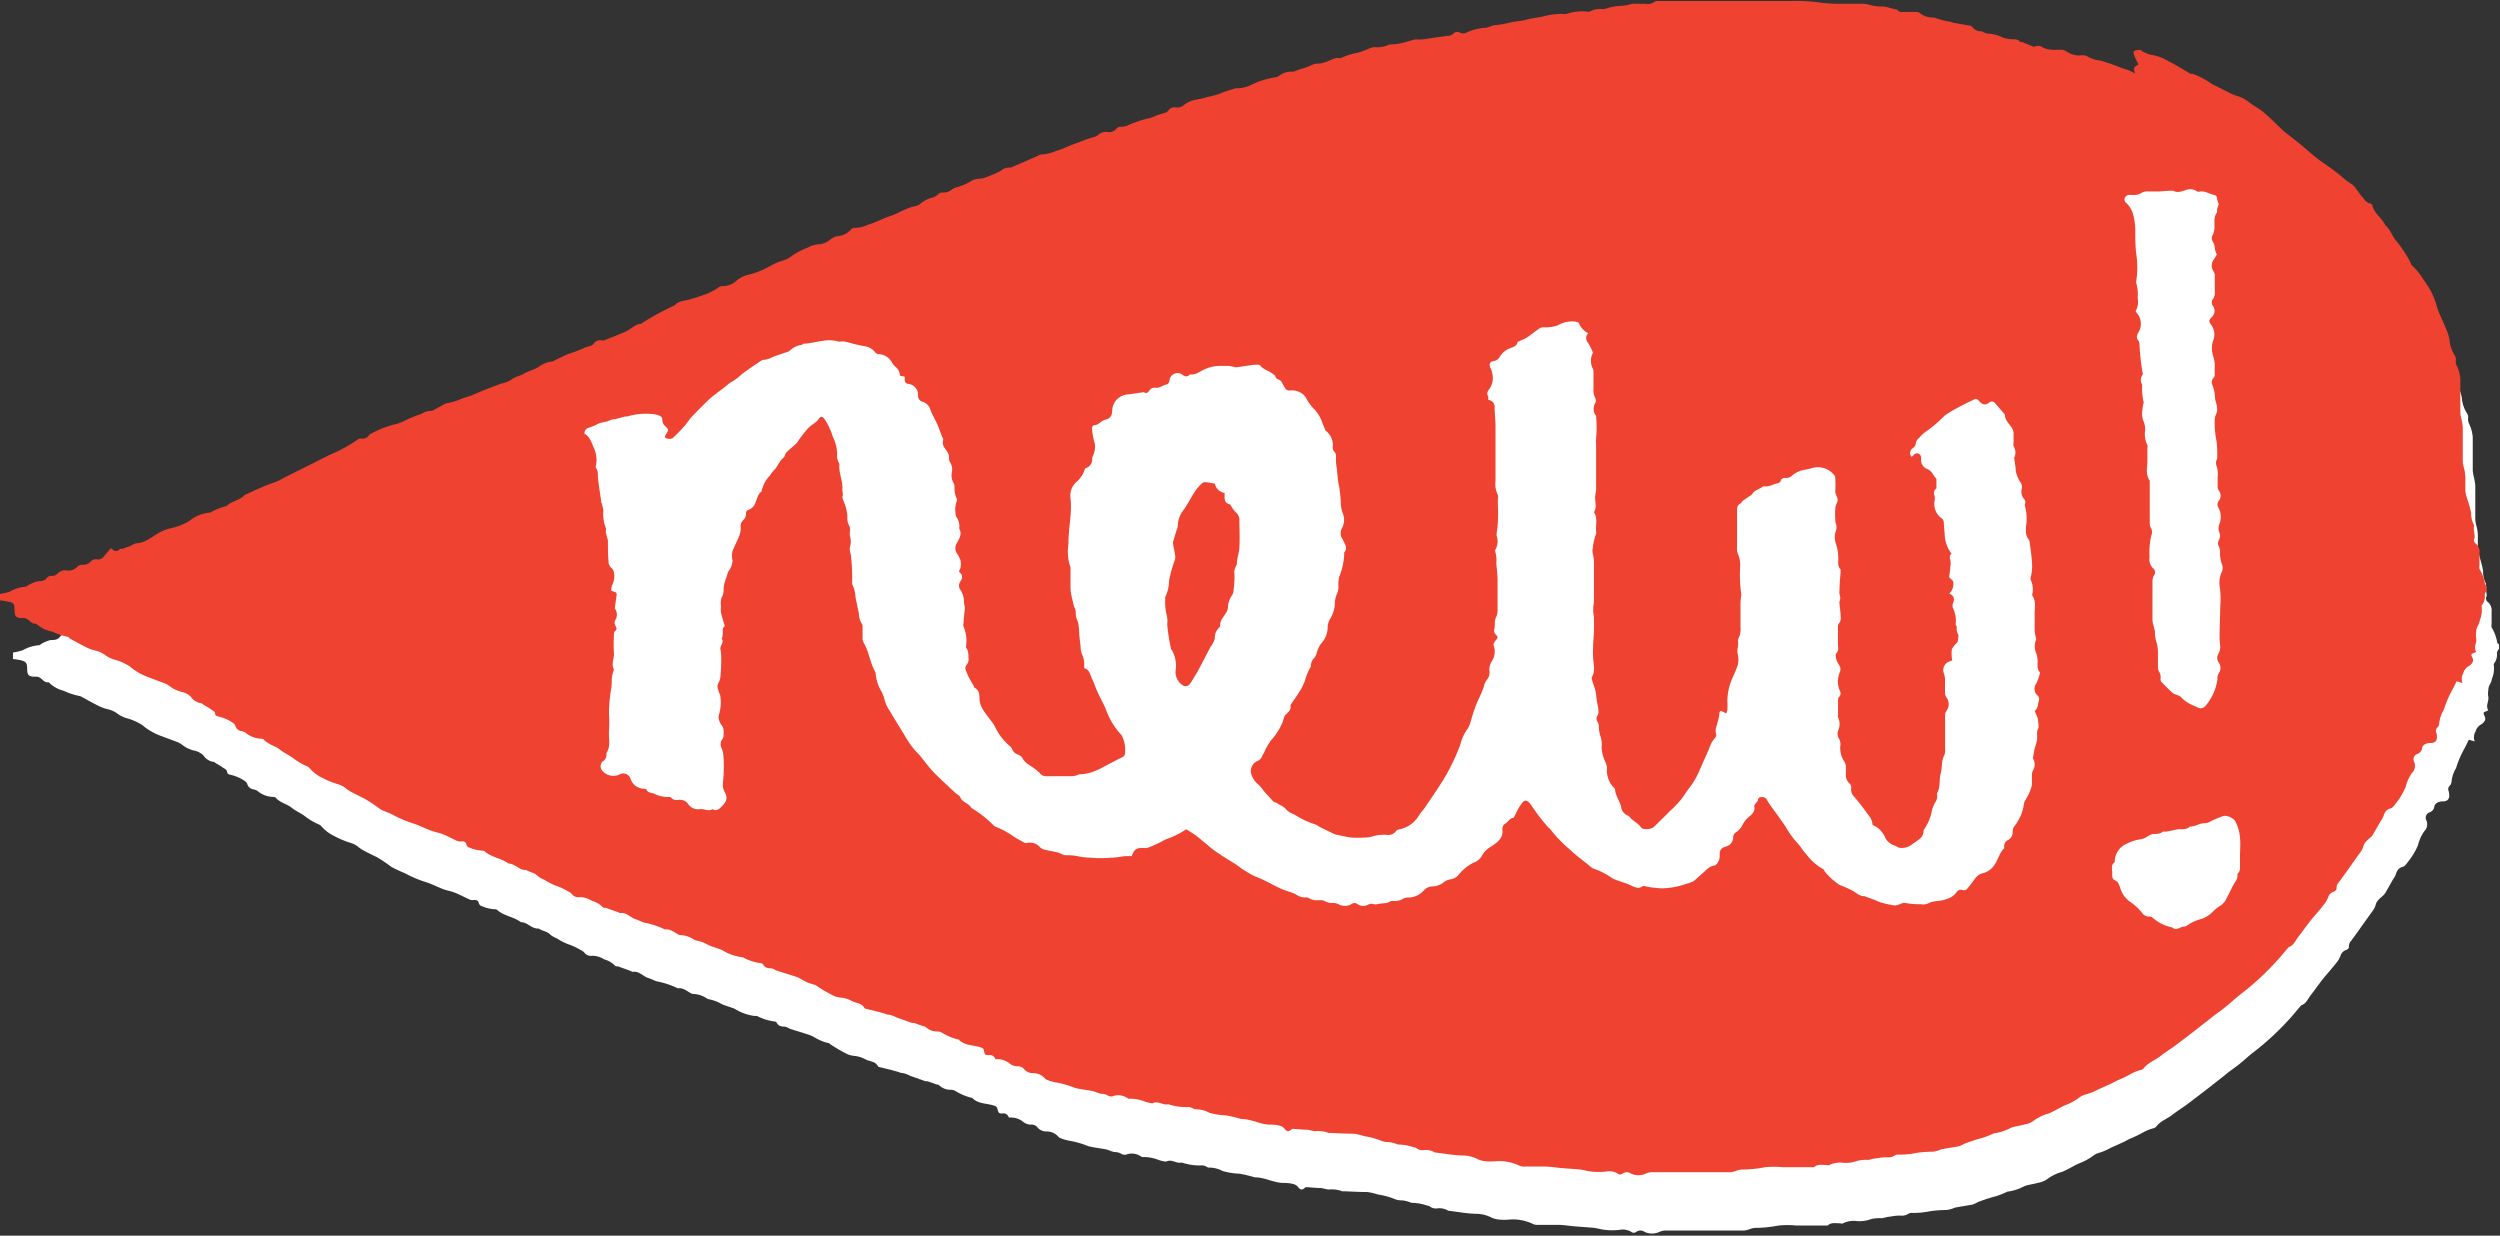
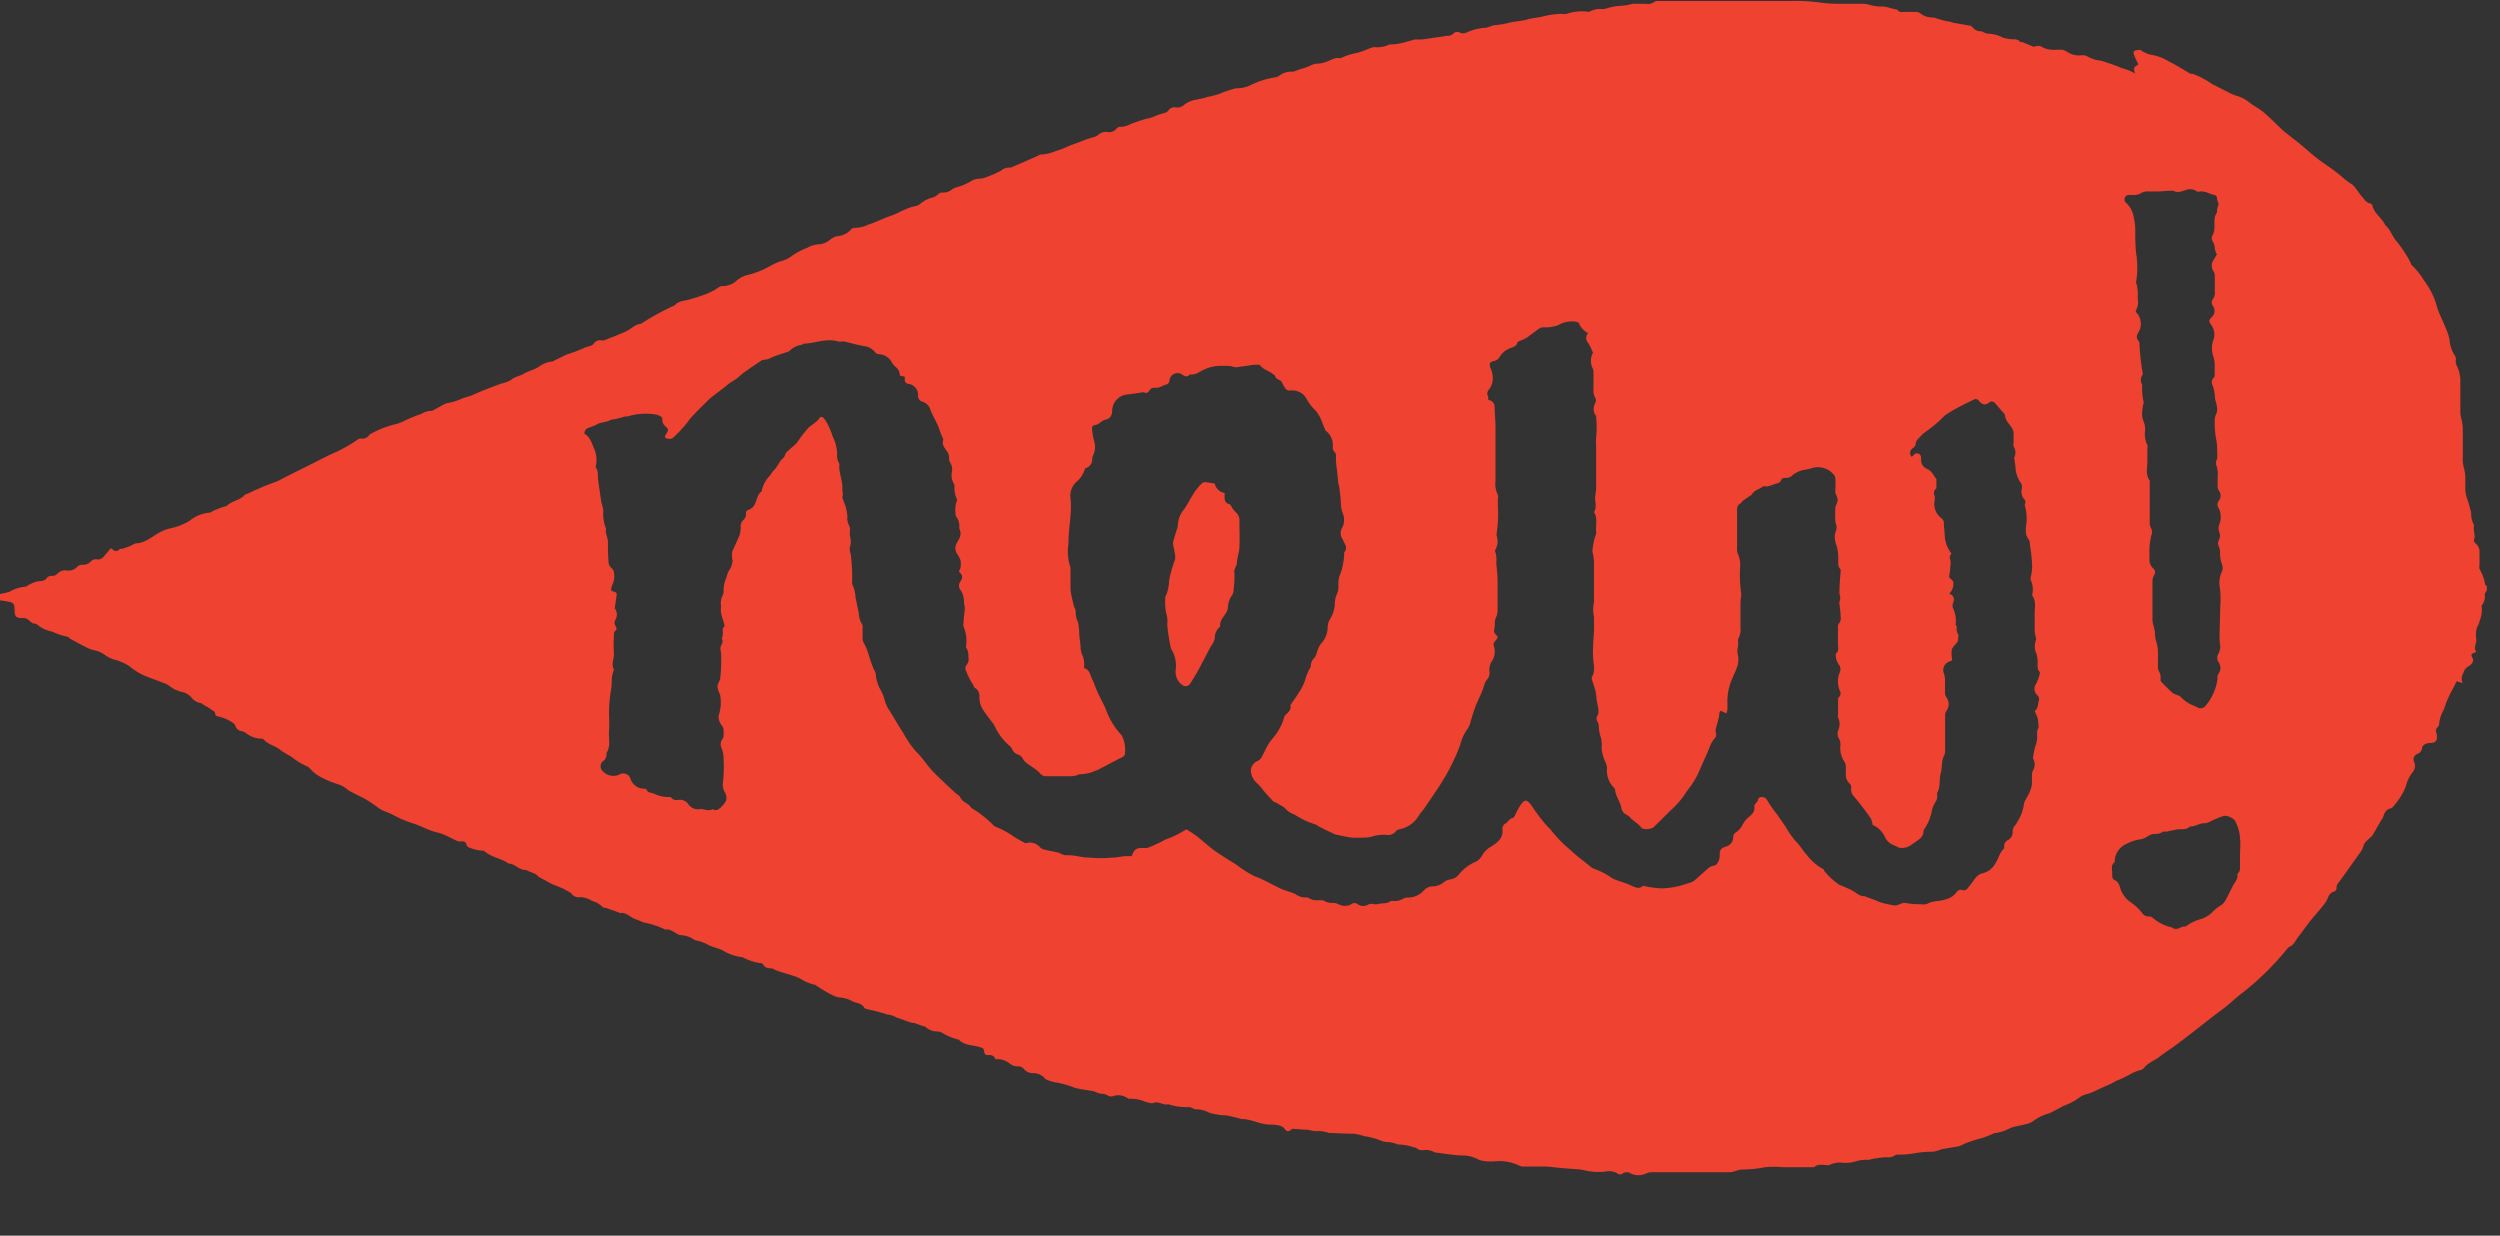
<svg xmlns="http://www.w3.org/2000/svg" viewBox="0 0 255.95 126.51">
  <rect x="0" y="0" width="255.95" height="126.51" fill="#333333" stroke="none" />
  <title>tofurky-new-icon</title>
-   <path d="M39.15 50.55l65.77-27.48 90.69-8.5h32.06l7.94 25.34.66 28-1.33 19.33-10.67 10.67-82 12.66s-55.33-13.33-58-14.66-38.66-13.34-38.66-13.34z" fill="#fff" />
  <g fill="#fff">
-     <path d="M1.33 67.47v-.66a6.75 6.75 0 0 0 1-.24A3.93 3.93 0 0 1 4 66.06c.08 0 .17-.11.27-.16a3.81 3.81 0 0 1 .89-.37c.37 0 .75 0 1-.36s.73-.07 1-.37a.5.5 0 0 0 .08-.07 1.12 1.12 0 0 1 1-.32 1.23 1.23 0 0 0 1-.35.72.72 0 0 1 .59-.24 1 1 0 0 0 .79-.3.73.73 0 0 1 .69-.25.71.71 0 0 0 .68-.27l.77-.89c.33.33.58.42.88.12.08-.08.27 0 .41-.09s.41-.13.61-.21.49-.31.74-.31a2.52 2.52 0 0 0 1.12-.37c.35-.18.67-.42 1-.61a4.53 4.53 0 0 1 1.19-.52 6.67 6.67 0 0 0 2.06-.77 3.73 3.73 0 0 1 2.14-.87 7.37 7.37 0 0 1 1.7-.68c.54-.55 1.41-.57 1.9-1.19h.1c.56-.26 1.11-.52 1.68-.76.32-.15.66-.26 1-.39s.41-.14.6-.23c.45-.22.88-.46 1.32-.68l1.95-1c.8-.39 1.57-.81 2.37-1.17A13.43 13.43 0 0 0 38 51a.55.55 0 0 1 .35-.1.84.84 0 0 0 .85-.38c.05-.07.15-.1.23-.15a10 10 0 0 1 2.25-.89 5 5 0 0 0 1-.34 12.07 12.07 0 0 1 1.87-.77 1.64 1.64 0 0 1 1-.3.25.25 0 0 0 .16-.05l1.23-.67a.92.92 0 0 1 .25-.08 6.84 6.84 0 0 0 1.29-.37c.45-.23.95-.3 1.4-.51s.75-.33 1.14-.48l1.61-.62c.36-.14.82-.16 1.09-.4s.89-.38 1.31-.64 1-.38 1.48-.67A2.79 2.79 0 0 1 58 43s.08-.07.13-.09c.45-.21.9-.45 1.36-.64a16.55 16.55 0 0 0 1.7-.65c.34-.18.77-.13 1-.47a.77.77 0 0 1 .72-.31.74.74 0 0 0 .33 0c.7-.27 1.4-.55 2.1-.85s1-.78 1.66-.84a27.16 27.16 0 0 1 3.47-1.9c.38-.46.94-.43 1.45-.57s1-.31 1.53-.49a6.17 6.17 0 0 0 1.55-.86.65.65 0 0 1 .41-.11 2.11 2.11 0 0 0 1.45-.6 2.77 2.77 0 0 1 1.1-.54 9.12 9.12 0 0 0 1.44-.42c.64-.27 1.23-.69 1.89-.9a3.33 3.33 0 0 0 1.21-.59 7.88 7.88 0 0 1 1.5-.82 2.84 2.84 0 0 1 1-.33 2.09 2.09 0 0 0 1.24-.49 1.52 1.52 0 0 1 .72-.35 2 2 0 0 0 1.38-.67c.09-.08.22-.19.32-.18a3.11 3.11 0 0 0 1.5-.36c.79-.23 1.52-.64 2.32-.9.53-.17 1-.46 1.53-.68a4.3 4.3 0 0 1 .92-.3 1.32 1.32 0 0 0 .62-.29 3.19 3.19 0 0 1 1-.55 1.54 1.54 0 0 0 .76-.36.68.68 0 0 1 .41-.21 1.45 1.45 0 0 0 1.06-.33 1.18 1.18 0 0 1 .39-.19 5.77 5.77 0 0 0 1.69-.73 1.66 1.66 0 0 1 .61-.16 2.94 2.94 0 0 0 .54-.07 13.78 13.78 0 0 0 1.73-.73 1.33 1.33 0 0 1 1-.34s.1 0 .15-.06l1.13-.48 1.48-.65a1.16 1.16 0 0 1 .41-.16 3.87 3.87 0 0 0 1.41-.33 9.53 9.53 0 0 0 1.06-.38c.6-.29 1.24-.47 1.86-.73.28-.12.58-.19.87-.29a1.69 1.69 0 0 0 .58-.24 1.14 1.14 0 0 1 1-.32.92.92 0 0 0 .87-.34.54.54 0 0 1 .44-.15c.54.05 1-.3 1.44-.42a13.34 13.34 0 0 1 1.27-.41 4 4 0 0 0 1-.33c.28-.11.58-.18.87-.28a.65.65 0 0 0 .31-.19.74.74 0 0 1 .8-.35 1.08 1.08 0 0 0 .81-.24 2.35 2.35 0 0 1 .85-.46c.52-.15 1.06-.19 1.58-.38a10.76 10.76 0 0 0 1.15-.29 12 12 0 0 1 1.56-.54.64.64 0 0 1 .36-.11 3.38 3.38 0 0 0 1.5-.39 8.93 8.93 0 0 1 2.47-.75.46.46 0 0 0 .25-.1 2.05 2.05 0 0 1 1.41-.46.62.62 0 0 0 .26-.06l.61-.22a5.47 5.47 0 0 0 1-.35 1.37 1.37 0 0 1 .78-.19 3 3 0 0 0 .78-.18c.44-.13.84-.45 1.34-.4a.31.31 0 0 0 .21-.05 6.72 6.72 0 0 1 1.72-.46c.37-.12.74-.25 1.11-.41a1.88 1.88 0 0 1 .6-.18 2.69 2.69 0 0 0 1.53-.27 6 6 0 0 0 1.87-.31c.22-.05.43-.12.71-.2h.67c.21 0 .43 0 .65-.08l1.29-.19c.23 0 .47-.09.7-.1a.86.86 0 0 0 .65-.22.53.53 0 0 1 .69-.1.84.84 0 0 0 .64 0 5.17 5.17 0 0 1 1.85-.48c.34 0 .65-.22 1-.27a10 10 0 0 0 1.53-.25c.56-.16 1.17-.15 1.75-.32s1.18-.19 1.75-.34a8 8 0 0 1 1.88-.25 1.32 1.32 0 0 0 .49 0 4.84 4.84 0 0 1 2-.24.74.74 0 0 0 .37 0 2.11 2.11 0 0 1 1.32-.24 2.46 2.46 0 0 0 .47-.1 5.63 5.63 0 0 1 .68-.17c.39-.06.78-.07 1.18-.12s.52-.14.78-.16h1.32a1.12 1.12 0 0 0 .88-.21c.08-.08.27-.08.41-.08h13.67a16.82 16.82 0 0 1 2.46.11 16.64 16.64 0 0 0 2.34.18h2.3a2.79 2.79 0 0 1 .82.1 4.42 4.42 0 0 0 1.4.18 2.53 2.53 0 0 1 .48.08l.72.2c.09 0 .22 0 .26.07.2.27.49.2.75.2h1.26a.89.89 0 0 1 .29.12 2 2 0 0 0 1.31.45 1.07 1.07 0 0 1 .41.1l.56.17.58.13c.21.05.42.11.63.15l1.7.3a.54.54 0 0 1 .21.16 1 1 0 0 0 .86.4c.11 0 .23.1.35.14a1 1 0 0 0 .41.11 3.34 3.34 0 0 1 1.46.39 3.46 3.46 0 0 0 1 .18c.24 0 .47 0 .66.19.06.07.2.06.3.1l1.08.45c.07 0 .16.08.2.05a.81.81 0 0 1 .83.11 2.87 2.87 0 0 0 1.44.22h.27a1.17 1.17 0 0 1 .72.19 2.23 2.23 0 0 0 1.55.38.93.93 0 0 1 .52.09 3.5 3.5 0 0 0 1.36.47 1.1 1.1 0 0 1 .26.06c.49.17 1 .32 1.47.51a8.6 8.6 0 0 0 1 .35 4.93 4.93 0 0 1 .85.4c-.16-.6-.16-.6.35-.93-.14-.29-.29-.57-.41-.87s-.12-.43 0-.5.36-.1.54-.11.16.09.24.12a3 3 0 0 0 .9.37 5.05 5.05 0 0 1 1.85.69c.76.37 1.47.84 2.21 1.26a1.29 1.29 0 0 0 .21 0 8.25 8.25 0 0 1 1.92 1 1.71 1.71 0 0 0 .23.13c.48.25 1 .49 1.46.73a4.92 4.92 0 0 0 .88.39 3.61 3.61 0 0 1 1.28.65l.26.2a16 16 0 0 1 1.42 1c.62.52 1.17 1.1 1.75 1.65l.21.18c.69.55 1.4 1.08 2.07 1.66s1.16 1 1.76 1.43 1.25.87 1.85 1.34a8.34 8.34 0 0 0 1.19.94 1.18 1.18 0 0 1 .39.38c.25.31.46.65.72.95s.44.6.84.66a.31.31 0 0 1 .19.18c.17.86 1 1.28 1.33 2.06.54.43.68 1.13 1.15 1.63a13.57 13.57 0 0 1 1.3 1.93c.12.18.15.43.3.56a6.86 6.86 0 0 1 1.21 1.53 7.51 7.51 0 0 1 1.24 2.4 5.11 5.11 0 0 0 .32.8c.22.54.48 1.08.7 1.63a5.31 5.31 0 0 1 .34 1.07 3.36 3.36 0 0 0 .54 1.63.69.69 0 0 1 .1.51 1.13 1.13 0 0 0 .12.57 3.85 3.85 0 0 1 .36 1.36v3.4a5 5 0 0 0 .08.54 6.35 6.35 0 0 1 .18 1v3.08a3.22 3.22 0 0 0 .1 1 3.74 3.74 0 0 1 .16 1.24v1.15a2.85 2.85 0 0 0 .12.58c.14.57.33 1.14.42 1.72a2.5 2.5 0 0 0 .26 1.2c.06.09 0 .25 0 .38s.07.47.09.7a.65.65 0 0 1 0 .31.43.43 0 0 0 .15.57 1.19 1.19 0 0 1 .37 1v1.26a.89.89 0 0 0 0 .33 4.38 4.38 0 0 1 .58 1.57c0 .06.11.12.18.19v.44a1.1 1.1 0 0 0-.22.41 1.46 1.46 0 0 1-.31 1.12.22.22 0 0 0 0 .16 2.74 2.74 0 0 1-.2 1.38 1.52 1.52 0 0 1-.22.59 1.35 1.35 0 0 0-.15.62 1.73 1.73 0 0 0 0 .6c.1.48-.31.94 0 1.39l-.12.09c-.44.16-.42.15-.23.59a.48.48 0 0 1 0 .39 1.06 1.06 0 0 1-.42.42 1.18 1.18 0 0 0-.54.72 1.09 1.09 0 0 0-.07 1l-.61-.18c-.15.3-.28.58-.42.85a10 10 0 0 0-.85 1.93.71.71 0 0 1-.11.25 3.31 3.31 0 0 0-.4 1.34.68.68 0 0 1-.15.32.48.48 0 0 0-.15.54 1.71 1.71 0 0 1 .07.59.6.6 0 0 1-.21.39 1 1 0 0 1-.51.11c-.36 0-.75.19-.8.51a.72.72 0 0 1-.47.6.59.59 0 0 0-.34.85 1 1 0 0 1-.21 1.08 4.09 4.09 0 0 0-.66 1.46 7.6 7.6 0 0 1-1.07 1.75c-.13.17-.29.4-.47.44-.5.12-.64.47-.76.88a2.49 2.49 0 0 1-.23.37c-.25.44-.49.88-.75 1.32a1.33 1.33 0 0 1-.24.33c-.31.3-.69.53-.81 1a1.83 1.83 0 0 1-.28.58c-.73 1-1.47 2.07-2.22 3.09a.74.74 0 0 0-.23.53c0 .23-.08.35-.32.43a.86.86 0 0 0-.54.56 2.83 2.83 0 0 1-.5.83c-.47.6-1 1.16-1.46 1.76s-.73 1-1.08 1.44-.47.9-1 1.07c0 0-.07.08-.1.12-.37.43-.72.87-1.1 1.28a28.44 28.44 0 0 1-3.6 3.34c-.53.39-1 .85-1.51 1.26s-1 .72-1.42 1.08l-1.7 1.34c-.66.51-1.31 1-2 1.53s-1.16.79-1.72 1.23-1.26.65-1.69 1.24a.67.67 0 0 1-.27.16 4.29 4.29 0 0 0-1 .39 12.87 12.87 0 0 1-1.5.72l-.52.28-1.38.62a6 6 0 0 1-1.08.48 1.8 1.8 0 0 0-.76.37 6.92 6.92 0 0 1-.79.48c-.33.17-.69.28-1 .45s-.85.47-1.29.66a4.64 4.64 0 0 0-1.58.77 2.19 2.19 0 0 1-.9.36c-.46.13-.95.19-1.41.34a5 5 0 0 1-1.6.55h-.1a11 11 0 0 1-1.19.48 15.84 15.84 0 0 0-1.88.61 3.76 3.76 0 0 1-.54.25c-.57.11-1.15.19-1.72.3-.1 0-.2.07-.3.1a3.54 3.54 0 0 1-.62.16 11.8 11.8 0 0 0-1.69.12 8.68 8.68 0 0 1-1.9.18.62.62 0 0 0-.36.09 1.14 1.14 0 0 1-.78.18q-.57 0-1.14.12c-.26 0-.52.12-.79.15a3.89 3.89 0 0 0-1.09.09 3.58 3.58 0 0 1-1.44.21 2.47 2.47 0 0 0-1.44.22c-.09.07-.25 0-.37 0-.41 0-.85-.11-1.2.23h-3.21a9.08 9.08 0 0 0-1.81 0 13.26 13.26 0 0 1-2.43.24 1.89 1.89 0 0 0-.47.11 2.83 2.83 0 0 1-.62.16h-8.12a1.59 1.59 0 0 0-.56.14 1.82 1.82 0 0 1-1.53 0 .72.72 0 0 0-.85 0 .41.41 0 0 1-.51 0 1.67 1.67 0 0 0-1.19-.21 6.14 6.14 0 0 1-2.22-.13 5 5 0 0 0-.87-.11c-.58-.05-1.16-.08-1.74-.14s-.9-.11-1.36-.13h-2.14a1.1 1.1 0 0 1-.48-.06 4.75 4.75 0 0 0-2.37-.49 5.62 5.62 0 0 1-1.23 0 2.27 2.27 0 0 1-.72-.2 3.56 3.56 0 0 0-1.41-.38c-1 0-1.92-.19-2.88-.3a.39.39 0 0 1-.21-.06 1.66 1.66 0 0 0-1-.2 1 1 0 0 1-.78-.18.5.5 0 0 0-.25-.09 5.47 5.47 0 0 0-1.66-.3c-.07 0-.16-.07-.24-.09a4.66 4.66 0 0 0-.62-.15 2.64 2.64 0 0 1-.7-.08 7.63 7.63 0 0 0-1.75-.51c-.12 0-.24-.07-.37-.09a5 5 0 0 0-.84-.18c-.8 0-1.6-.05-2.4-.08a.27.27 0 0 1-.16 0 3.07 3.07 0 0 0-1.34-.18c-.29 0-.57-.12-.86-.15-.5 0-1-.07-1.51-.09-.06 0-.12.07-.18.12-.23.19-.42.14-.6-.09a.91.91 0 0 0-.42-.32 3.6 3.6 0 0 0-1.08-.14c-1 0-1.87-.55-2.85-.57h-.1a14.69 14.69 0 0 0-1.59-.38 6.77 6.77 0 0 1-1.71-.27 2.89 2.89 0 0 0-1.46-.35c-.07 0-.15-.08-.24-.11a.91.91 0 0 0-.35-.12 5.72 5.72 0 0 1-2.14-.29c-.54.15-1-.39-1.59-.1h-.1a3.64 3.64 0 0 1-.67-.16 4.11 4.11 0 0 0-1.69-.3c-.06 0-.12-.08-.18-.1a1.68 1.68 0 0 0-1.33-.2.69.69 0 0 1-.58 0 1.25 1.25 0 0 0-.71-.21 1.86 1.86 0 0 1-.46-.13 3.31 3.31 0 0 0-.41-.14c-.62-.12-1.25-.18-1.86-.34a9.71 9.71 0 0 0-1.91-.55 4.31 4.31 0 0 1-.93-.27.63.63 0 0 1-.26-.19 1.57 1.57 0 0 0-1.22-.49 1.19 1.19 0 0 1-.86-.4.76.76 0 0 0-.71-.3 1.31 1.31 0 0 1-.71-.24 2 2 0 0 0-1.51-.48c-.13-.28-.29-.46-.63-.43s-.45 0-.55-.46a.44.44 0 0 0-.36-.34c-.76-.25-1.64-.15-2.25-.81h-.1a5.94 5.94 0 0 1-1.54-.65 1 1 0 0 0-.52-.16 1.66 1.66 0 0 1-1.19-.45c-.08-.08-.23-.08-.35-.12l-.35-.13-.5-.17c-.12 0-.26 0-.37-.06l-1.42-.5a2.33 2.33 0 0 0-1-.31s-.09-.06-.14-.07l-.83-.23-1.2-.29a.27.27 0 0 1-.13-.1c-.25-.48-.79-.46-1.2-.65a3 3 0 0 0-1.23-.39 2.15 2.15 0 0 1-.87-.27c-.49-.25-1-.55-1.44-.84-.11-.06-.2-.18-.31-.2a4.49 4.49 0 0 1-1.35-.54 3.21 3.21 0 0 0-.62-.3l-1.91-.6c-.2-.06-.39-.23-.59-.24s-.65 0-.83-.41a.32.32 0 0 0-.23-.12 5.36 5.36 0 0 1-1.78-.56.5.5 0 0 0-.21 0 5 5 0 0 1-2-.69 1.37 1.37 0 0 0-.35-.15c-.35-.13-.72-.23-1.06-.38a4 4 0 0 0-1.24-.48.77.77 0 0 1-.3-.11 2.6 2.6 0 0 0-1.38-.45.65.65 0 0 1-.3-.11c-.39-.21-.74-.53-1.24-.47a.24.24 0 0 1-.15-.05 8.43 8.43 0 0 0-2-.65c-.31-.08-.59-.26-.9-.35-.55-.17-.93-.73-1.59-.63-.07 0-.16-.07-.24-.1l-1.27-.46c-.12 0-.29 0-.36-.12a2.39 2.39 0 0 0-1.07-.6 2.22 2.22 0 0 0-1.23-.37.83.83 0 0 1-.81-.34 1 1 0 0 0-.35-.24 7.13 7.13 0 0 0-1.28-.6 5.44 5.44 0 0 1-1.15-.59 2.43 2.43 0 0 1-.69-.39c-.34-.36-.83-.37-1.19-.63-.71.07-1.14-.65-1.82-.65-.74-.56-1.73-.62-2.43-1.25a.31.31 0 0 0-.21-.07 3.61 3.61 0 0 1-1.26-.28c-.21-.07-.34-.11-.41-.36s-.24-.35-.57-.3a.79.79 0 0 1-.4-.07c-.48-.21-.93-.47-1.41-.66s-.83-.23-1.24-.38c-.61-.23-1.2-.54-1.83-.74a11.1 11.1 0 0 1-2.07-.88 15.39 15.39 0 0 1-1.42-.66 14.54 14.54 0 0 0-1.49-1c-.41-.2-.82-.4-1.22-.61a3.82 3.82 0 0 1-.64-.4 2.27 2.27 0 0 0-.85-.46 9.26 9.26 0 0 1-1.65-.69 4.06 4.06 0 0 1-1.32-1 .63.63 0 0 0-.26-.19 6.58 6.58 0 0 1-1.4-.82c-.44-.34-1-.57-1.41-.91s-1.17-.5-1.6-1a.31.31 0 0 0-.2-.09 2.58 2.58 0 0 1-1.66-.6 1.18 1.18 0 0 0-.4-.17.76.76 0 0 1-.65-.51.64.64 0 0 0-.25-.34 4.34 4.34 0 0 0-1.53-.66c-.11 0-.3-.14-.3-.23 0-.33-.31-.39-.5-.54s-.46-.28-.69-.43S22 78 21.85 78a1.47 1.47 0 0 1-1-.63 1.82 1.82 0 0 0-1-.53 3.09 3.09 0 0 1-.51-.18c-.45-.14-.74-.53-1.21-.7s-1.14-.43-1.72-.64a6.4 6.4 0 0 1-1.85-1.09 5.56 5.56 0 0 0-1.67-.72 3.7 3.7 0 0 1-.82-.41 2.55 2.55 0 0 0-1-.48 4.4 4.4 0 0 1-1-.36c-.56-.28-1.11-.59-1.66-.89a.8.8 0 0 0-.25-.11 7.11 7.11 0 0 1-1.67-.55A3.15 3.15 0 0 1 5 69.86a.19.19 0 0 0-.1 0c-.31 0-.49-.21-.69-.39a.83.83 0 0 0-.61-.19c-.68 0-.82-.15-.82-.85 0-.55-.14-.73-.7-.84a6.31 6.31 0 0 0-.75-.12zm208.48 4a6 6 0 0 1-.16-.86V68.8c0-.6.15-1.24-.24-1.81a.36.36 0 0 1 0-.21 2.23 2.23 0 0 0-.17-1.39.55.55 0 0 1 0-.31 5.5 5.5 0 0 0 .13-1c-.05-.87-.15-1.74-.25-2.61 0-.16-.17-.31-.24-.47a1.33 1.33 0 0 1-.15-.45c0-.19.05-.39.05-.58a4.78 4.78 0 0 0-.09-2.16.31.31 0 0 1 0-.21.48.48 0 0 0-.13-.55 1.17 1.17 0 0 1-.26-1.05.84.84 0 0 0-.15-.61 3.06 3.06 0 0 1-.48-1.2c0-.38-.09-.75-.14-1.13 0-.09-.06-.2 0-.27a1.12 1.12 0 0 0-.08-1.09.79.79 0 0 1 0-.38v-1a1 1 0 0 0-.14-.45c-.27-.47-.75-.82-.74-1.43-.33-.39-.67-.77-1-1.16a.41.41 0 0 0-.59-.08c-.44.35-.75.22-1.06-.17a.42.42 0 0 0-.55-.11c-.53.26-1.07.51-1.59.8a11.28 11.28 0 0 0-1.38.84 12.75 12.75 0 0 1-1.85 1.58 3.57 3.57 0 0 0-.76.7.84.84 0 0 0-.35.65.61.61 0 0 1-.26.37.59.59 0 0 0-.16.9 1.48 1.48 0 0 0 .13-.08c.15-.19.31-.33.56-.24s.31.35.29.59a1 1 0 0 0 .66 1c.46.2.59.67.91 1V56a.58.58 0 0 0-.2.75 1.39 1.39 0 0 1 0 .54A1.8 1.8 0 0 0 200 59a.54.54 0 0 1 .22.4c.06.44.08.9.1 1.35a3.35 3.35 0 0 0 .69 1.87.5.5 0 0 0-.13.61 1.53 1.53 0 0 1 0 .71c0 .39-.08.78-.12 1.08.19.21.38.32.42.47a1.31 1.31 0 0 1-.4 1.2c.46.24.59.53.38 1a.72.72 0 0 0 0 .48 3.06 3.06 0 0 1 .29 1.69c0 .08.12.19.11.29a1 1 0 0 0 .16.76v.21c0 .07-.05.37-.07.5-.23.3-.53.54-.61.84a3.64 3.64 0 0 0 0 1.09 1.86 1.86 0 0 0-.55.24.93.93 0 0 0-.23 1.13 2 2 0 0 1 .12.69v1.25a.9.9 0 0 0 .13.52 1.16 1.16 0 0 1 0 1.46.85.85 0 0 0-.11.35v3.51a1.35 1.35 0 0 1-.09.64c-.33.58-.18 1.24-.37 1.86s0 1.37-.35 2a.61.61 0 0 0 0 .27 1 1 0 0 1-.18.67 2.88 2.88 0 0 0-.35.85 5 5 0 0 1-.8 1.93.37.37 0 0 0-.07.2.94.94 0 0 1-.42.8c-.25.22-.56.39-.83.6a1.63 1.63 0 0 1-1.07.31c-.29 0-.46-.2-.69-.26a1.6 1.6 0 0 1-1-1 2.71 2.71 0 0 0-.61-.74 2.43 2.43 0 0 0-.59-.35 2.43 2.43 0 0 0-.19-.7c-.55-.75-1.1-1.49-1.7-2.2a.94.94 0 0 1-.3-.82.56.56 0 0 0-.19-.54 1.17 1.17 0 0 1-.36-1v-.6a1.08 1.08 0 0 0-.15-.62 2.54 2.54 0 0 1-.42-1.6 1.07 1.07 0 0 0-.09-.69 1 1 0 0 1-.14-.88 1.53 1.53 0 0 0 0-1.35v-.27-1.43c0-.14 0-.33.1-.4a.53.53 0 0 0 .08-.66 2.4 2.4 0 0 1 0-1.86.73.73 0 0 0-.07-.77 2.06 2.06 0 0 1-.31-.69c0-.14-.07-.39 0-.46.35-.3.2-.67.2-1v-1.8a.44.44 0 0 1 .07-.26.93.93 0 0 0 .2-.77c0-.41-.08-.83-.11-1.25a.46.46 0 0 1 0-.26.93.93 0 0 0 0-.75 2 2 0 0 1 0-.43c0-.61.08-1.23.11-1.85v-.26c-.33-.32-.22-.71-.24-1.09a4.24 4.24 0 0 0-.2-1.45 1.93 1.93 0 0 1-.09-1.23 1.2 1.2 0 0 0 0-1.06.42.42 0 0 1 0-.16v-1.26c0-.42.24-.58.24-.87s-.27-.57-.24-.93a7.36 7.36 0 0 0 0-1.15.88.88 0 0 0 0-.37 2.12 2.12 0 0 0-2.25-.82 7.55 7.55 0 0 1-.79.19 2.63 2.63 0 0 0-1.27.54.86.86 0 0 1-.72.3.44.44 0 0 0-.51.31.52.52 0 0 1-.33.24c-.46.09-.87.4-1.37.3a.21.21 0 0 0-.15.05c-.35.27-.84.35-1.09.77-.07.12-.23.17-.35.26s-.38.26-.56.4-.15.23-.26.28a.69.69 0 0 0-.36.73v3.73a1.43 1.43 0 0 0 .09.69 2.85 2.85 0 0 1 .23 1.28 13.48 13.48 0 0 0 .11 2.84v.15a6.53 6.53 0 0 0-.08.76v2.47a1.91 1.91 0 0 1-.23 1.21 1 1 0 0 0-.05.43 1.94 1.94 0 0 1 0 .49 1.34 1.34 0 0 0 0 .63 2.58 2.58 0 0 1 0 1.14c-.16.49-.42 1-.59 1.44a5.78 5.78 0 0 0-.48 2.27 6.46 6.46 0 0 1 0 .88 1.18 1.18 0 0 1-.1.34.88.88 0 0 1-.2-.07c-.44-.25-.5-.21-.54.29 0 .25-.12.49-.16.73s-.31.74-.14 1.16a.57.57 0 0 1-.13.44 2.61 2.61 0 0 0-.57 1c-.32.77-.68 1.52-1 2.27a7.93 7.93 0 0 1-.94 1.68c-.22.28-.44.58-.63.88a8.88 8.88 0 0 1-1.2 1.66l-1.66 1.65c-.26.26-1.14.34-1.33.07-.3-.43-.78-.64-1.1-1a.89.89 0 0 0-.34-.27 1 1 0 0 1-.59-.74c-.11-.67-.6-1.2-.64-1.88 0-.08-.09-.16-.15-.22a2.48 2.48 0 0 1-.67-2 1.88 1.88 0 0 0-.15-.55 4.19 4.19 0 0 1-.41-1.51 2.65 2.65 0 0 0-.09-1.09 3.23 3.23 0 0 1-.18-1.06 1 1 0 0 0-.14-.5.57.57 0 0 1 0-.66.81.81 0 0 0 .09-.4c0-.41-.13-.82-.19-1.22s0-.56-.1-.82c-.11-.41-.26-.82-.39-1.23a.38.38 0 0 1 0-.26c.39-.64.15-1.33.12-2a8.43 8.43 0 0 1 0-1c0-.56.08-1.12.09-1.69s0-1 0-1.48a3.47 3.47 0 0 1 0-1.47.66.66 0 0 0 0-.28c0-1.24 0-2.48.05-3.73a4 4 0 0 0-.13-1 1.18 1.18 0 0 1 0-.56 6 6 0 0 1 .34-1.45.53.53 0 0 0 0-.22c-.07-.68.17-1.39-.22-2 .32-.49.1-1 .11-1.51 0-.29.1-.58.1-.87v-3.95-.65a2.78 2.78 0 0 1 0-.58 11.19 11.19 0 0 0 0-2.24c0-.05-.05-.09-.07-.14a1.18 1.18 0 0 1 0-1.24.55.55 0 0 0 0-.5 1.68 1.68 0 0 1-.18-.9v-1.77a1.16 1.16 0 0 0-.06-.42 1.76 1.76 0 0 1 0-1.67 8 8 0 0 0-.48-1 .71.71 0 0 1 0-1 1.92 1.92 0 0 1-.94-1c0-.11-.27-.15-.42-.19a2.87 2.87 0 0 0-1.73.38 3.82 3.82 0 0 1-1.48.21.79.79 0 0 0-.45.13c-.43.3-.84.63-1.27.93a4.55 4.55 0 0 1-.63.3c-.11.06-.3.1-.31.18-.1.44-.54.5-.83.63a2.11 2.11 0 0 0-1 .86.81.81 0 0 1-.6.42c-.43.07-.51.31-.34.72a2.74 2.74 0 0 1 .21.67 1.92 1.92 0 0 1-.32 1.46c-.16.22-.34.48-.12.8.05.06 0 .2 0 .33a.72.72 0 0 1 .64.7c0 .66.09 1.31.09 2v5.6a2.46 2.46 0 0 0 .25 1.43 1.19 1.19 0 0 1 0 .43v.66a13.22 13.22 0 0 1-.14 2.88v.2a1.71 1.71 0 0 1-.09 1.38s-.08.15-.06.2a3.07 3.07 0 0 1 .12 1.24c.06.56.12 1.12.13 1.69v3a1.69 1.69 0 0 1-.19.9 1.47 1.47 0 0 0-.09.53c0 .22 0 .44-.07.65a.52.52 0 0 0 .13.5c.3.31.27.33 0 .66-.11.13-.25.35-.21.46a1.84 1.84 0 0 1-.21 1.72 1.56 1.56 0 0 0-.21.89 1.11 1.11 0 0 1-.25.92 1.44 1.44 0 0 0-.29.58c-.24.87-.74 1.64-1 2.49-.14.4-.25.82-.39 1.22a2.17 2.17 0 0 1-.27.7 4.81 4.81 0 0 0-.78 1.65 15.76 15.76 0 0 1-.76 1.79 17.59 17.59 0 0 1-1.32 2.35c-.5.81-1.06 1.59-1.6 2.39-.16.24-.38.44-.53.69a3 3 0 0 1-2.09 1.48.44.44 0 0 0-.27.16 1 1 0 0 1-1 .39 4.28 4.28 0 0 0-1.24.11 3.18 3.18 0 0 1-1 .17 11.63 11.63 0 0 1-1.32 0c-.57-.07-1.13-.21-1.69-.33h-.05c-.53-.26-1.07-.51-1.6-.78-.14-.07-.27-.21-.42-.24a8.6 8.6 0 0 1-2.11-1 2.41 2.41 0 0 1-.86-.53c-.25-.33-.62-.41-.92-.64-.11-.08-.3-.08-.38-.17-.36-.4-.74-.78-1.07-1.19A4.39 4.39 0 0 0 130 86a2 2 0 0 1-.59-1.09 1.1 1.1 0 0 1 .66-1.15 1 1 0 0 0 .51-.53 2.82 2.82 0 0 1 .21-.38 5 5 0 0 1 .75-1.29 6.37 6.37 0 0 0 1-1.51 4.14 4.14 0 0 0 .23-.65 1.06 1.06 0 0 1 .15-.34c.27-.29.65-.51.54-1v-.1c.28-.4.57-.8.82-1.22a5.17 5.17 0 0 0 .65-1.31 5.58 5.58 0 0 1 .44-1.11c.05-.09.14-.19.13-.29a1.28 1.28 0 0 1 .39-.87 1.72 1.72 0 0 0 .2-.38 3 3 0 0 1 .43-1 2.55 2.55 0 0 0 .72-1.76 1.75 1.75 0 0 1 .27-.87 3.29 3.29 0 0 0 .46-1.55 2.27 2.27 0 0 1 .19-.9 1.67 1.67 0 0 0 .17-.78 3.94 3.94 0 0 1 .07-1 7.07 7.07 0 0 0 .53-2.31v-.21c.44-.51 0-.91-.15-1.34 0-.05-.08-.08-.09-.13a1.09 1.09 0 0 1 0-1 1.74 1.74 0 0 0 .08-1.57 4 4 0 0 1-.17-.84c0-.51-.08-1-.13-1.52 0-.27-.12-.53-.15-.8-.06-.45-.09-.91-.14-1.36a7.77 7.77 0 0 1-.1-1c0-.29.08-.56-.2-.79a.64.64 0 0 1-.11-.46 1.88 1.88 0 0 0-.69-1.63.26.26 0 0 1-.1-.13c-.12-.28-.23-.56-.34-.84a3.39 3.39 0 0 0-.66-1.13 5.39 5.39 0 0 1-.87-1.11 1.62 1.62 0 0 0-.53-.65 1.86 1.86 0 0 0-1.21-.28.52.52 0 0 1-.47-.21c-.15-.22-.26-.46-.39-.69s-.56-.21-.64-.56c0-.09-.14-.15-.22-.22-.4-.34-1-.45-1.3-.88a.56.56 0 0 0-.4-.08c-.37 0-.75.08-1.13.13l-1 .14a5.14 5.14 0 0 0-.71-.15h-1a3.79 3.79 0 0 0-1.52.38c-.45.18-.82.56-1.36.49a.22.22 0 0 0-.15.06c-.23.21-.42.17-.68 0a.83.83 0 0 0-1.36.57c0 .15-.15.37-.26.39-.41.07-.73.41-1.18.35a.59.59 0 0 0-.61.28c-.12.2-.29.33-.55.19a.22.22 0 0 0-.16 0l-1.5.21a1.69 1.69 0 0 0-1.59 1.58c0 .54-.18.88-.69 1s-.69.58-1.19.57c-.07 0-.2.2-.19.29a7 7 0 0 0 .19 1.29 2 2 0 0 1-.07 1.48.78.78 0 0 0-.1.36 1 1 0 0 1-.74 1 2.68 2.68 0 0 1-.83 1.34 2 2 0 0 0-.67 1.65c.2 1.59-.22 3.16-.19 4.75a4.82 4.82 0 0 0 .2 2.41.47.47 0 0 1 0 .21v1.87c0 .62.23 1.27.35 1.91 0 0 .06.09.08.14a1.63 1.63 0 0 1 .11.42 2.06 2.06 0 0 0 .21 1 1.86 1.86 0 0 1 .09.48l.06.54c0 .49.08 1 .13 1.47a2.28 2.28 0 0 0 .14.84 2.16 2.16 0 0 1 .23 1.16v.41c.57.14.6.68.8 1.08s.36.91.56 1.35.57 1.13.84 1.7a7.32 7.32 0 0 0 1.54 2.62.52.52 0 0 1 .12.17 3.27 3.27 0 0 1 .33 1.74.47.47 0 0 1-.3.46c-.72.35-1.43.74-2.15 1.11a3.15 3.15 0 0 1-.59.27 3.91 3.91 0 0 1-1.62.36c-.08 0-.17.07-.26.09a1.93 1.93 0 0 1-.53.11h-2.63a.77.77 0 0 1-.65-.33 3.87 3.87 0 0 0-.62-.5c-.37-.3-.85-.48-1.1-.94a.89.89 0 0 0-.47-.43 1 1 0 0 1-.66-.59.81.81 0 0 0-.18-.26 5.73 5.73 0 0 1-1.58-2.07 3.3 3.3 0 0 0-.34-.49c-.3-.43-.64-.83-.91-1.27a2.27 2.27 0 0 1-.32-1c0-.48 0-.91-.5-1.19-.08 0-.07-.21-.14-.29a6 6 0 0 1-.71-1.4.59.59 0 0 1 0-.67.86.86 0 0 0 .17-.72c0-.34 0-.69-.23-1-.06-.06 0-.21 0-.31a3.8 3.8 0 0 0-.18-1.79.6.6 0 0 1 0-.38c0-.45.09-.9.12-1.35a1.12 1.12 0 0 0 0-.32 1.63 1.63 0 0 1-.08-.43 2.19 2.19 0 0 0-.43-1.37.79.79 0 0 1-.08-.46.89.89 0 0 1 .16-.34c.19-.32.25-.61-.08-.88 0 0 0-.09-.08-.16a1.47 1.47 0 0 0 .15-.34 2.1 2.1 0 0 0 0-.75 3 3 0 0 0-.36-.71 1 1 0 0 1 0-1.08c.23-.43.55-.89.25-1.43a.78.78 0 0 1 0-.22 1.76 1.76 0 0 0-.3-1 .55.55 0 0 1-.1-.36 2.7 2.7 0 0 1 .14-1.29.23.23 0 0 0 0-.2 2.28 2.28 0 0 1-.25-1.13c0-.17 0-.37-.07-.48a1.67 1.67 0 0 1-.19-1.21 1.29 1.29 0 0 0-.19-.95.72.72 0 0 1-.11-.46 1.08 1.08 0 0 0-.23-.71c-.23-.34-.54-.66-.36-1.14 0-.07-.06-.17-.09-.25s-.12-.3-.17-.45-.22-.62-.35-.91c-.23-.51-.54-1-.72-1.51a1.23 1.23 0 0 0-.82-.81.59.59 0 0 1-.43-.61 1.13 1.13 0 0 0-1-1.21c-.25-.06-.34-.17-.35-.4s0-.21-.05-.34l-.5-.1a1.14 1.14 0 0 0-.43-.96 2.24 2.24 0 0 1-.31-.38 1.6 1.6 0 0 0-1.37-.86.53.53 0 0 1-.4-.19 1.64 1.64 0 0 0-1.11-.63c-.35-.06-.71-.14-1.06-.23S88 41 87.66 41c-.19 0-.41.06-.59 0-1.2-.34-2.33.2-3.5.24-.06 0-.12.1-.19.11a2.3 2.3 0 0 0-1.31.67c-.57.2-1.16.38-1.72.6a1.93 1.93 0 0 1-.88.27.4.4 0 0 0-.25.09c-.58.39-1.17.79-1.75 1.2-.26.19-.49.42-.75.62s-.48.31-.72.47-.34.28-.51.41c-.5.39-1 .74-1.49 1.16-.66.61-1.28 1.25-1.9 1.9-.27.29-.47.64-.74.93a13.1 13.1 0 0 1-1.22 1.25.77.77 0 0 1-.62 0c-.25-.08-.13-.28 0-.45.23-.42.23-.43-.08-.75A.9.9 0 0 1 69 49a.33.33 0 0 0-.15-.27 1.7 1.7 0 0 0-.7-.23 6.5 6.5 0 0 0-2.74.23h-.22l-.46.13-.58.15a1.4 1.4 0 0 0-.47.09c-.45.26-1 .18-1.43.47a7.92 7.92 0 0 1-.85.34.56.56 0 0 0-.36.59c.6.32.73 1 1 1.54a3 3 0 0 1 .32 1.68.29.29 0 0 0 0 .16c.29.34.19.76.23 1.15.09.79.22 1.58.33 2.36 0 .06 0 .1.06.16a6.06 6.06 0 0 1 .15.74 4 4 0 0 0 .25 1.77c.06.1 0 .25 0 .37s.1.42.15.63.06.21.07.32c0 .69.05 1.38.07 2.07a.87.87 0 0 0 .32.72.79.79 0 0 1 .24.47 2.1 2.1 0 0 1-.18 1.23 1.87 1.87 0 0 0-.12.58c.25.17.6.1.56.45s-.12.88-.19 1.38a1.05 1.05 0 0 1 .07 1.17.6.6 0 0 0 0 .62c.09.17.17.36 0 .5a.61.61 0 0 0-.17.55v1.7c0 .56-.2 1.18.05 1.72 0 .06 0 .17-.07.26a3.93 3.93 0 0 0-.15.68v1a15.85 15.85 0 0 0-.24 2.66 12.2 12.2 0 0 1 0 1.71c-.06.75.21 1.54-.25 2.24a.13.13 0 0 0 0 .06.83.83 0 0 1-.4.82.7.7 0 0 0-.12.81 1.48 1.48 0 0 0 1.82.53.79.79 0 0 1 1.18.44 1.45 1.45 0 0 0 1.36 1c.09 0 .23 0 .25.08.14.33.47.33.73.4a3.27 3.27 0 0 0 1.57.37.28.28 0 0 1 .25.07c.22.28.53.24.81.22a1 1 0 0 1 .9.4 1.21 1.21 0 0 0 1.22.55c.42-.06.86.27 1.31 0 .36.24.65 0 .87-.21.45-.47.76-.8.36-1.54a1.48 1.48 0 0 1-.18-.89 17.94 17.94 0 0 0 .06-2.74 3.18 3.18 0 0 0-.19-.84.92.92 0 0 1 .1-1 .4.4 0 0 0 .09-.3c0-.38.08-.77-.21-1.1a1.35 1.35 0 0 1-.27-.58.78.78 0 0 1 .06-.45 4.16 4.16 0 0 0 .1-2.13s-.05-.06-.06-.09a5 5 0 0 1-.17-.55c-.09-.37.22-.65.26-1a16.93 16.93 0 0 0 .11-1.74c0-.4-.06-.8-.09-1.2s.44-.7.13-1.11v-.09a1.66 1.66 0 0 0 .08-.58c0-.28 0-.5.2-.61-.14-.48-.28-.9-.39-1.34a3.29 3.29 0 0 1 0-.7c0-.31-.07-.68.08-.9a1.43 1.43 0 0 0 .18-.77 4.66 4.66 0 0 1 .08-.64c.06-.22.15-.44.22-.65a5.46 5.46 0 0 1 .21-.61 2 2 0 0 0 .32-1.24 2 2 0 0 1 0-1c.21-.47.44-.93.63-1.4a2.14 2.14 0 0 0 .2-1 .86.86 0 0 1 .27-.74.75.75 0 0 0 .27-.68c0-.21.1-.32.3-.39a1.11 1.11 0 0 0 .66-.68c.18-.4.23-.88.63-1.18.07-.05 0-.21.09-.31.21-.41.27-.88.66-1.2.2-.18.31-.46.51-.64.41-.37.53-.94 1-1.3.15-.12.16-.41.3-.55.32-.32.68-.6 1-.9a2.43 2.43 0 0 0 .2-.25 12.54 12.54 0 0 1 1.06-1.37c.36-.35.85-.55 1.12-1a.26.26 0 0 1 .43 0 2.32 2.32 0 0 1 .29.39 7.91 7.91 0 0 1 .65 1.49 4.5 4.5 0 0 1 .45 1.77 1.62 1.62 0 0 0 .21 1 .49.49 0 0 1 .06.27c0 .83.39 1.59.32 2.42 0 .24.11.49 0 .75 0 .09.06.23.1.35a5 5 0 0 1 .41 1.62 1.6 1.6 0 0 0 .21 1 1.2 1.2 0 0 1 0 .48 3.2 3.2 0 0 0 0 .54 1.82 1.82 0 0 1 0 1.13.94.94 0 0 0 .05.43 4.3 4.3 0 0 1 .09.47 19.9 19.9 0 0 1 .12 2.78.2.2 0 0 0 0 .11 3.23 3.23 0 0 1 .35 1.36c.11.55.23 1.1.35 1.65a1.92 1.92 0 0 0 .32 1.08c.07.09 0 .28 0 .42v1a.93.93 0 0 0 .1.47c.56.94.65 2.06 1.18 3a.51.51 0 0 1 .06.27 4.07 4.07 0 0 0 .53 1.63 3.53 3.53 0 0 1 .34.84 3.79 3.79 0 0 0 .61 1.32c.46.78.92 1.55 1.4 2.31a8.91 8.91 0 0 0 1.2 1.73l.45.48c.54.64 1 1.32 1.61 1.92s1.32 1.26 2 1.89c.17.16.43.27.51.47.23.53.88.59 1.12 1.07a11.56 11.56 0 0 1 2.18 1.69.87.87 0 0 0 .35.26 8.25 8.25 0 0 1 1.83 1c.36.23.75.43 1.12.64a.38.38 0 0 0 .21 0 1.36 1.36 0 0 1 1.27.36 1 1 0 0 0 .42.24c.43.11.88.18 1.31.28a2.28 2.28 0 0 1 .36.15 1.51 1.51 0 0 0 .41.13 5.57 5.57 0 0 1 1.3.11 6.39 6.39 0 0 0 1.3.14 10.85 10.85 0 0 0 2 0h.05c.47 0 .94-.12 1.41-.16h.68c.22-.67.45-.84 1.1-.84a2 2 0 0 0 .49 0c.38-.14.75-.31 1.12-.48s.57-.31.87-.43a8.91 8.91 0 0 0 2-1c.36.23.69.42 1 .65.51.39 1 .82 1.48 1.21s.85.62 1.29.91.94.61 1.42.9a11.77 11.77 0 0 0 1.83 1.15c.89.31 1.72.82 2.58 1.22.31.15.63.25 1 .37a3.92 3.92 0 0 1 .6.23 1.62 1.62 0 0 0 1.06.34.51.51 0 0 1 .32.07 1.41 1.41 0 0 0 .94.21c.2 0 .46 0 .59.05.32.27.68.2 1 .23a1.55 1.55 0 0 1 .47.12 1.33 1.33 0 0 0 1.35 0 .51.51 0 0 1 .62 0 1 1 0 0 0 1.07.06.77.77 0 0 1 .46-.08 1.12 1.12 0 0 0 .63 0c.42-.09.88 0 1.25-.3h.27a1.61 1.61 0 0 0 1-.24 1.18 1.18 0 0 1 .58-.11 2.18 2.18 0 0 0 1.49-.69 1.22 1.22 0 0 1 .95-.45 1.89 1.89 0 0 0 1.11-.41 1.4 1.4 0 0 1 .69-.31 1.33 1.33 0 0 0 .9-.54 4.52 4.52 0 0 1 1.54-1.2 1.54 1.54 0 0 0 .84-.75 2.34 2.34 0 0 1 .93-.89c.61-.41 1.21-.83 1.12-1.71a.59.59 0 0 1 .32-.63c.26-.16.39-.51.75-.57.09 0 .16-.15.21-.25a7.75 7.75 0 0 1 .42-.81c.17-.27.36-.63.62-.7s.54.31.72.57a19 19 0 0 0 1.64 2.14 2.9 2.9 0 0 1 .34.36 13.24 13.24 0 0 0 2.11 2.2c.68.66 1.46 1.19 2.17 1.8a.8.8 0 0 0 .24.13 7.61 7.61 0 0 1 1.84.94 1.93 1.93 0 0 0 .38.19c.56.21 1.15.37 1.69.63s.85.28 1.14 0c.41.08.7.14 1 .18s.61.06.92.08a8 8 0 0 0 2.53-.47 3.58 3.58 0 0 0 .55-.19 1 1 0 0 0 .28-.16l.86-.76c.35-.3.64-.7 1.17-.75.1 0 .21-.13.28-.22a1.31 1.31 0 0 0 .25-.87c0-.52.15-.71.64-.86a1 1 0 0 0 .75-.95.56.56 0 0 1 .27-.5 2.05 2.05 0 0 0 .66-.71 2.65 2.65 0 0 1 .64-.84c.31-.26.71-.59.58-1.14 0-.09.11-.22.18-.32s.18-.16.19-.25a.35.35 0 0 1 .4-.35.53.53 0 0 1 .53.28c.3.5.65 1 1 1.44s.61.86.9 1.29a10.13 10.13 0 0 0 1.15 1.62c.37.37.63.85 1 1.24a5.19 5.19 0 0 0 1.69 1.5c.07 0 .11.14.15.21a7.05 7.05 0 0 0 1.53 1.41 11.2 11.2 0 0 1 1.37.61c.39.23.72.57 1.22.54 0 0 .09.05.14.07a12.62 12.62 0 0 1 1.21.47 7.35 7.35 0 0 0 1.36.35 1.09 1.09 0 0 0 .69 0c.25-.09.56-.26.78-.19a7.14 7.14 0 0 0 1.52.12 1.38 1.38 0 0 0 .76-.06c.58-.34 1.27-.2 1.89-.46a1.84 1.84 0 0 0 1-.64.52.52 0 0 1 .63-.29.46.46 0 0 0 .54-.17c.18-.22.36-.45.53-.68s.48-.75 1.05-.86a2.05 2.05 0 0 0 1.21-.86c.39-.54.5-1.24 1-1.7a.35.35 0 0 0 .05-.21.65.65 0 0 1 .35-.62.89.89 0 0 0 .51-.79 1 1 0 0 1 .23-.7 3.64 3.64 0 0 0 .3-.46 4.42 4.42 0 0 0 .62-1.76 1.31 1.31 0 0 1 .19-.44c.1-.21.23-.41.33-.62a5 5 0 0 0 .21-.54 1.58 1.58 0 0 0 .09-.42v-.93a1 1 0 0 1 .1-.47 1.16 1.16 0 0 0 0-1.25c.06-.33.1-.6.15-.86s.08-.28.11-.41.13-.41.17-.62c.07-.41-.11-.85.16-1.23v-.16a5.43 5.43 0 0 0-.1-.81 6.52 6.52 0 0 0-.31-.77c.35-.23.31-.62.41-1a.48.48 0 0 0-.15-.61.9.9 0 0 1-.1-1.18 4.23 4.23 0 0 0 .34-.92.34.34 0 0 0 0-.3c-.22-.21-.19-.46-.21-.72a3.13 3.13 0 0 0-.09-1.07 1.88 1.88 0 0 1-.09-1.56zm11-24.3a6.6 6.6 0 0 0-.15.87 2.24 2.24 0 0 0 .09 1 2.19 2.19 0 0 1 .2 1 2.57 2.57 0 0 0 .24 1.54.64.64 0 0 1 0 .32v1.31c.05.66-.22 1.35.23 2v4.29a1 1 0 0 0 .11.51.85.85 0 0 1 .06.79c-.05.17-.07.35-.11.53a8.39 8.39 0 0 0-.08 1.74 1.23 1.23 0 0 0 .38 1.12.5.5 0 0 1 .09.69 1.25 1.25 0 0 0-.16.56v4.06a2.5 2.5 0 0 0 .11.53c0 .2.11.41.14.62a4.53 4.53 0 0 0 .1.91 3.7 3.7 0 0 1 .21 1.35v1.32a.9.9 0 0 0 .07.47 1.09 1.09 0 0 1 .19.78.41.41 0 0 0 .07.31c.34.37.7.73 1.07 1.07s.74.25 1 .57a3.42 3.42 0 0 0 .77.59c.26.15.55.25.82.38a.62.62 0 0 0 .84-.11A3.33 3.33 0 0 0 228 77a3.42 3.42 0 0 0 .47-1.6 1 1 0 0 1 .09-.52 1 1 0 0 0 0-1.22.8.8 0 0 1 0-.83 1.35 1.35 0 0 0 .18-.85c0-.25-.06-.5-.06-.76 0-1.09.06-2.19.07-3.29a8.54 8.54 0 0 0-.06-2 2.62 2.62 0 0 1 .21-1.45 1 1 0 0 0 0-.78 3 3 0 0 1-.2-1.29 1.61 1.61 0 0 0-.15-.61.67.67 0 0 1 0-.57 1 1 0 0 0 .07-.84 1.07 1.07 0 0 1 0-.84 2.08 2.08 0 0 0-.11-1.69.64.64 0 0 1 .06-.72.83.83 0 0 0 0-1 1 1 0 0 1-.14-.4v-1a2.48 2.48 0 0 0-.16-1.29v-.3c0-.1.12-.24.12-.36a13.65 13.65 0 0 0-.07-1.69 8.74 8.74 0 0 1-.19-2.1 1.59 1.59 0 0 1 .17-.79 1 1 0 0 0 .06-.62c-.05-.33-.18-.63-.21-1a4.31 4.31 0 0 0-.15-1.09.64.64 0 0 1 .11-.81.43.43 0 0 0 .09-.3v-1.15a3.84 3.84 0 0 0-.18-.83A2.55 2.55 0 0 1 228 41a1.67 1.67 0 0 0-.18-1.69c-.25-.37-.26-.41 0-.75a.89.89 0 0 0 .14-1.19.56.56 0 0 1 0-.67 1.07 1.07 0 0 0 .2-.77v-1.59a1 1 0 0 0-.12-.46 1.08 1.08 0 0 1 0-1.23c.14-.19.24-.4.32-.53a2.46 2.46 0 0 1-.21-.61 1.21 1.21 0 0 0-.21-.71.59.59 0 0 1 0-.67 1.67 1.67 0 0 0 .16-.62c0-.57-.12-1.17.27-1.69v-.16l.17-.69a3.08 3.08 0 0 1-.17-.57.36.36 0 0 0-.31-.38c-.51-.1-1-.46-1.52-.32a.4.4 0 0 1-.26-.06 1.19 1.19 0 0 0-1.06-.13c-.45.14-.86.35-1.33.09h-.27c-.4 0-.8.06-1.2.07s-.72 0-1.08 0a1.28 1.28 0 0 0-.69.14 1.41 1.41 0 0 1-.93.22h-.38c-.41.08-.6.53-.31.78a2.41 2.41 0 0 1 .77 1.3 6.42 6.42 0 0 1 .21 1.55c0 .81 0 1.61.1 2.41a9.59 9.59 0 0 1 0 2.78v.21a4.11 4.11 0 0 1 .15 1.52 1.85 1.85 0 0 1-.21 1.33c0 .08 0 .12.07.14a1.67 1.67 0 0 1 .2 2.07c-.13.26-.25.53 0 .81a.77.77 0 0 1 .13.35 22.35 22.35 0 0 0 .31 2.95.3.3 0 0 1 0 .21.89.89 0 0 0 0 1 .31.31 0 0 1 0 .21 7 7 0 0 0 .02 1.47zm-3.22 48.07a2.43 2.43 0 0 0 0 .54.48.48 0 0 0 .23.33 1 1 0 0 1 .58.8 2.63 2.63 0 0 0 1.05 1.41 5.79 5.79 0 0 1 1.24 1.13.76.76 0 0 0 .73.38.56.56 0 0 1 .34.12 4.35 4.35 0 0 0 2 1c.3.27.59.14.9 0s.48-.05.61-.18a4.45 4.45 0 0 1 1.5-.69 3 3 0 0 0 1-.58 5.13 5.13 0 0 1 1.05-.86 1.55 1.55 0 0 0 .45-.53c.26-.47.49-1 .73-1.43s.51-.67.45-1.13a.2.2 0 0 1 .06-.15c.25-.21.2-.49.2-.76v-.88c0-.67.07-1.32 0-2a4.19 4.19 0 0 0-.57-1.78 1.5 1.5 0 0 0-1.09-.48c-.35.11-.68.25-1 .38s-.67.4-1 .38c-.56 0-1 .37-1.51.34-.34.35-.78.25-1.19.28-.17 0-.35.06-.53.1l-.68.14h-.37c-.33.29-.72.21-1.09.26a1.92 1.92 0 0 0-.48.23 2.38 2.38 0 0 1-.58.28 4.29 4.29 0 0 0-1.56.48 2 2 0 0 0-1.21 1.67c0 .09 0 .21-.07.26-.3.26-.22.58-.22.89z" />
-     <path d="M125.7 55.52a1.25 1.25 0 0 0 1 .95.8.8 0 0 1 0 .23c-.06.45 0 .79.52.94.1 0 .15.2.23.3a2.5 2.5 0 0 0 .4.51 1 1 0 0 1 .36.81c0 .91.06 1.83 0 2.73 0 .57-.26 1.13-.26 1.72 0 .12-.1.23-.13.35s-.17.37-.13.53a7.69 7.69 0 0 1-.06 1.73 1.32 1.32 0 0 1-.22.71 2.11 2.11 0 0 0-.37 1.13 1.23 1.23 0 0 1-.2.6c-.25.42-.64.77-.6 1.32a.2.2 0 0 1-.06.14 1.48 1.48 0 0 0-.49 1.16 2.7 2.7 0 0 1-.44.86c-.41.79-.81 1.58-1.24 2.36-.27.49-.57 1-.87 1.44a.55.55 0 0 1-.78.09 1.66 1.66 0 0 1-.67-1.57 3.23 3.23 0 0 0-.39-2s-.08-.09-.08-.13a19 19 0 0 1-.4-2.51 2.26 2.26 0 0 0-.07-1 5.63 5.63 0 0 1-.13-1.58.36.36 0 0 1 0-.21 4.08 4.08 0 0 0 .38-1.68 13.34 13.34 0 0 1 .6-2.14 1.25 1.25 0 0 0 0-.58c0-.33-.12-.64-.18-1a.61.61 0 0 1 0-.27c.11-.4.23-.79.35-1.19a1.36 1.36 0 0 0 .13-.42 2.75 2.75 0 0 1 .65-1.73c.41-.6.74-1.25 1.13-1.85a5.49 5.49 0 0 1 .71-.81.49.49 0 0 1 .36-.09 8 8 0 0 1 .95.15z" />
-   </g>
+     </g>
  <g data-name="bNhgla" fill="#ef4230">
    <path d="M0 61.47v-.66a6.75 6.75 0 0 0 1-.24 3.89 3.89 0 0 1 1.63-.51c.09 0 .18-.11.28-.16a3.81 3.81 0 0 1 .89-.37c.36-.05.74 0 1-.36s.72-.07 1-.37l.08-.07a1.11 1.11 0 0 1 1-.32 1.23 1.23 0 0 0 1-.35.71.71 0 0 1 .58-.24 1 1 0 0 0 .8-.3.73.73 0 0 1 .69-.25.71.71 0 0 0 .65-.27c.25-.28.49-.57.76-.89.33.33.59.42.88.12.09-.08.28 0 .42-.09l.6-.21c.25-.1.5-.31.75-.31a2.48 2.48 0 0 0 1.11-.37c.36-.18.68-.42 1-.61a4.39 4.39 0 0 1 1.19-.52 6.67 6.67 0 0 0 2.06-.77 3.73 3.73 0 0 1 2.13-.87 7.44 7.44 0 0 1 1.71-.68c.53-.55 1.41-.57 1.9-1.19h.09c.56-.26 1.12-.52 1.68-.76.33-.15.66-.26 1-.39s.41-.14.6-.23c.44-.22.87-.46 1.32-.68l2-1c.79-.39 1.57-.81 2.37-1.17A13.77 13.77 0 0 0 36.62 45a.53.53 0 0 1 .35-.1.86.86 0 0 0 .85-.38c0-.07.15-.1.22-.15a10.34 10.34 0 0 1 2.25-.89 4.53 4.53 0 0 0 1-.34 12.6 12.6 0 0 1 1.88-.77 1.64 1.64 0 0 1 1-.3.21.21 0 0 0 .15-.05l1.23-.67a1.12 1.12 0 0 1 .26-.08 6.74 6.74 0 0 0 1.28-.37c.46-.23 1-.3 1.4-.51l1.14-.48 1.62-.62a3.56 3.56 0 0 0 1.08-.4c.4-.35.9-.38 1.32-.64s1-.38 1.47-.67a2.86 2.86 0 0 1 1.5-.58s.08-.07.13-.09c.45-.21.89-.45 1.35-.64a15.88 15.88 0 0 0 1.71-.65c.33-.18.76-.13 1-.47a.76.76 0 0 1 .72-.31.7.7 0 0 0 .32 0c.71-.27 1.41-.55 2.11-.85s1-.78 1.66-.84a27.16 27.16 0 0 1 3.47-1.9c.38-.46.94-.43 1.44-.57s1-.31 1.53-.49a6.06 6.06 0 0 0 1.54-.79.64.64 0 0 1 .41-.11 2.13 2.13 0 0 0 1.45-.6 2.79 2.79 0 0 1 1.09-.54 8.82 8.82 0 0 0 1.45-.49c.65-.27 1.23-.69 1.89-.9a3.29 3.29 0 0 0 1.22-.59 7.62 7.62 0 0 1 1.58-.82 2.73 2.73 0 0 1 1-.33 2 2 0 0 0 1.31-.49 1.61 1.61 0 0 1 .72-.35 2 2 0 0 0 1.39-.67c.08-.08.22-.19.31-.18a3.12 3.12 0 0 0 1.46-.33c.79-.23 1.52-.64 2.31-.9.53-.17 1-.46 1.54-.68a4.22 4.22 0 0 1 .91-.3 1.23 1.23 0 0 0 .62-.29 3.13 3.13 0 0 1 1-.55 1.46 1.46 0 0 0 .75-.36.7.7 0 0 1 .42-.21 1.45 1.45 0 0 0 1.06-.33 1.09 1.09 0 0 1 .39-.19 5.83 5.83 0 0 0 1.68-.73 1.77 1.77 0 0 1 .62-.16 3.06 3.06 0 0 0 .54-.07 14.44 14.44 0 0 0 1.73-.73 1.3 1.3 0 0 1 1-.34s.11 0 .16-.06l1.13-.48 1.48-.65a1.12 1.12 0 0 1 .4-.16 3.88 3.88 0 0 0 1.42-.33 10.31 10.31 0 0 0 1.06-.38c.6-.29 1.24-.47 1.85-.73.28-.12.58-.19.87-.29a1.74 1.74 0 0 0 .59-.24 1.13 1.13 0 0 1 1-.32.93.93 0 0 0 .88-.34.53.53 0 0 1 .41-.2c.54.05 1-.3 1.44-.42a12.48 12.48 0 0 1 1.27-.41 3.81 3.81 0 0 0 1-.33c.28-.11.59-.18.87-.28a.57.57 0 0 0 .31-.19.75.75 0 0 1 .8-.35 1.06 1.06 0 0 0 .81-.24 2.39 2.39 0 0 1 .86-.46c.52-.15 1.06-.19 1.58-.38a10 10 0 0 0 1.14-.29 12.11 12.11 0 0 1 1.57-.54.6.6 0 0 1 .32-.05 3.34 3.34 0 0 0 1.5-.39 9 9 0 0 1 2.48-.75.53.53 0 0 0 .25-.1 2.05 2.05 0 0 1 1.41-.46.65.65 0 0 0 .26-.06l.61-.22a5.64 5.64 0 0 0 1-.35 1.39 1.39 0 0 1 .78-.19 3 3 0 0 0 .78-.18c.45-.13.85-.45 1.35-.4a.33.33 0 0 0 .21 0 6.65 6.65 0 0 1 1.7-.54 10.51 10.51 0 0 0 1.11-.4 1.94 1.94 0 0 1 .61-.18 2.7 2.7 0 0 0 1.53-.27 5.85 5.85 0 0 0 1.86-.31c.23-.05.44-.12.72-.2h.66c.22 0 .44-.05.65-.08l1.3-.19c.23 0 .46-.09.7-.1a.86.86 0 0 0 .65-.22.53.53 0 0 1 .69-.1.81.81 0 0 0 .63 0 5.22 5.22 0 0 1 1.89-.5c.33 0 .65-.22 1-.27a10.16 10.16 0 0 0 1.53-.25c.56-.16 1.17-.15 1.75-.32s1.17-.19 1.74-.34a8.1 8.1 0 0 1 1.89-.25 1.27 1.27 0 0 0 .48 0 4.88 4.88 0 0 1 2-.24.77.77 0 0 0 .38 0 2.09 2.09 0 0 1 1.32-.24 2.83 2.83 0 0 0 .47-.1 5.48 5.48 0 0 1 .67-.17c.4-.06.79-.07 1.18-.12s.53-.14.79-.16h1.32a1.1 1.1 0 0 0 .87-.21.71.71 0 0 1 .42-.08h13.66a17 17 0 0 1 2.47.11 16.62 16.62 0 0 0 2.33.18h2.31a2.73 2.73 0 0 1 .81.1 4.48 4.48 0 0 0 1.41.18 2.67 2.67 0 0 1 .48.08l.72.2c.09 0 .21 0 .26.07.2.27.48.2.75.2h1.25a.86.86 0 0 1 .3.12 2 2 0 0 0 1.3.45 1.12 1.12 0 0 1 .42.1l.56.17.57.13c.22 0 .42.11.64.15l1.7.3a.62.62 0 0 1 .21.16 1 1 0 0 0 .85.4c.11 0 .23.1.35.14a1.14 1.14 0 0 0 .42.11 3.3 3.3 0 0 1 1.45.39 3.57 3.57 0 0 0 1.06.18c.23 0 .47 0 .66.19s.2.06.3.1l1.08.45c.06 0 .16.08.2 0a.82.82 0 0 1 .83.11 2.85 2.85 0 0 0 1.43.22h.28a1.19 1.19 0 0 1 .72.19 2.22 2.22 0 0 0 1.55.38.93.93 0 0 1 .52.09 3.39 3.39 0 0 0 1.34.45 1.1 1.1 0 0 1 .26.06c.49.17 1 .32 1.47.51a8.6 8.6 0 0 0 1 .35 4.93 4.93 0 0 1 .85.4c-.16-.6-.16-.6.35-.93-.14-.29-.3-.57-.41-.87s-.12-.43 0-.5.35-.1.54-.11.16.09.24.12a3 3 0 0 0 .89.37 5 5 0 0 1 1.86.69c.76.37 1.47.84 2.21 1.26a1.46 1.46 0 0 0 .2 0 8.32 8.32 0 0 1 1.93 1 1.71 1.71 0 0 0 .23.13l1.45.73a5.25 5.25 0 0 0 .88.39 3.57 3.57 0 0 1 1.29.65l.26.2c.47.32 1 .6 1.42 1 .61.52 1.17 1.1 1.75 1.65l.2.18c.7.55 1.41 1.08 2.08 1.66s1.15 1 1.76 1.43 1.25.87 1.84 1.34a8.43 8.43 0 0 0 1.2.94 1.28 1.28 0 0 1 .39.38c.25.31.46.65.72.95s.43.6.84.66a.27.27 0 0 1 .18.18c.18.86 1 1.28 1.34 2.06.54.43.68 1.13 1.15 1.63a13.57 13.57 0 0 1 1.3 1.93c.11.18.15.43.3.56a7.16 7.16 0 0 1 1.21 1.53 7.72 7.72 0 0 1 1.24 2.4 6 6 0 0 0 .31.93c.23.54.49 1.08.71 1.63a5.31 5.31 0 0 1 .34 1.07 3.36 3.36 0 0 0 .54 1.63.69.69 0 0 1 .1.51 1 1 0 0 0 .12.57 3.64 3.64 0 0 1 .35 1.36v3.4a2.52 2.52 0 0 0 .08.54 5.27 5.27 0 0 1 .17 1v3.08a3.22 3.22 0 0 0 .1 1 4 4 0 0 1 .16 1.24v1.15a3.71 3.71 0 0 0 .11.58 17.29 17.29 0 0 1 .49 1.68 2.39 2.39 0 0 0 .26 1.2c.06.09 0 .25 0 .38s.06.47.08.7a.65.65 0 0 1 0 .31.42.42 0 0 0 .15.57 1.16 1.16 0 0 1 .36 1v1.26a.72.72 0 0 0 0 .33 4.36 4.36 0 0 1 .57 1.57c0 .06.12.12.18.19v.44c-.07.13-.21.27-.21.41a1.46 1.46 0 0 1-.31 1.12.22.22 0 0 0 0 .16 3 3 0 0 1-.2 1.38 1.7 1.7 0 0 1-.22.59 1.24 1.24 0 0 0-.15.62 1.73 1.73 0 0 0 0 .6c.1.48-.31.94 0 1.39l-.12.09c-.44.16-.43.15-.24.59a.48.48 0 0 1 0 .39 1.06 1.06 0 0 1-.42.42 1.11 1.11 0 0 0-.54.72 1.09 1.09 0 0 0-.07 1l-.61-.18c-.15.3-.28.58-.43.85a10.64 10.64 0 0 0-.84 1.93 1 1 0 0 1-.11.25 3.32 3.32 0 0 0-.41 1.34.59.59 0 0 1-.14.32.48.48 0 0 0-.16.54 1.5 1.5 0 0 1 .07.59.55.55 0 0 1-.2.39 1 1 0 0 1-.51.11c-.37 0-.76.19-.81.51a.71.71 0 0 1-.46.6.59.59 0 0 0-.34.85 1 1 0 0 1-.21 1.08 4.12 4.12 0 0 0-.67 1.46 7.23 7.23 0 0 1-1.06 1.75c-.13.17-.29.4-.47.44-.5.12-.64.47-.77.88a1.8 1.8 0 0 1-.22.37l-.77 1.33a1.33 1.33 0 0 1-.24.33c-.31.3-.69.53-.81 1a1.67 1.67 0 0 1-.29.58c-.73 1-1.46 2.07-2.22 3.09a.73.73 0 0 0-.22.53c0 .23-.09.35-.32.43a.84.84 0 0 0-.54.56 3.06 3.06 0 0 1-.5.83c-.47.6-1 1.16-1.46 1.76s-.73 1-1.08 1.44-.47.9-1 1.07c0 0-.07.08-.11.12-.36.43-.71.87-1.1 1.28a27.14 27.14 0 0 1-3.6 3.34c-.52.39-1 .85-1.5 1.26s-.95.72-1.42 1.08l-1.71 1.34c-.65.51-1.3 1-2 1.53s-1.17.79-1.72 1.23-1.26.65-1.69 1.24a.64.64 0 0 1-.28.16 4 4 0 0 0-1 .39 12.87 12.87 0 0 1-1.5.72l-.52.28-1.38.62a6 6 0 0 1-1.18.48 1.9 1.9 0 0 0-.77.37 7.77 7.77 0 0 1-.78.48c-.33.17-.69.28-1 .45s-.85.47-1.29.66a4.69 4.69 0 0 0-1.59.77 2.09 2.09 0 0 1-.89.36c-.46.13-1 .19-1.41.34a5.06 5.06 0 0 1-1.6.55.29.29 0 0 0-.1 0 11 11 0 0 1-1.19.48 15.27 15.27 0 0 0-1.88.61 4.34 4.34 0 0 1-.54.25c-.57.11-1.15.19-1.72.3-.11 0-.2.07-.31.1a3.22 3.22 0 0 1-.61.16 11.8 11.8 0 0 0-1.69.12 8.68 8.68 0 0 1-1.9.18.62.62 0 0 0-.36.09 1.15 1.15 0 0 1-.78.18q-.57 0-1.14.12c-.27 0-.53.12-.8.15a3.79 3.79 0 0 0-1.08.09 3.58 3.58 0 0 1-1.44.21 2.47 2.47 0 0 0-1.44.22c-.09.07-.25 0-.38 0-.4 0-.84-.11-1.2.23h-3.21a9 9 0 0 0-1.8 0 13.36 13.36 0 0 1-2.44.24 2.12 2.12 0 0 0-.47.11 2.75 2.75 0 0 1-.61.16h-8.12a1.54 1.54 0 0 0-.56.14 1.82 1.82 0 0 1-1.53 0 .73.73 0 0 0-.86 0 .39.39 0 0 1-.5 0 1.68 1.68 0 0 0-1.2-.21 6.15 6.15 0 0 1-2.22-.13 4.82 4.82 0 0 0-.86-.11c-.58-.05-1.16-.08-1.74-.14s-.91-.11-1.36-.13h-2.14a1.1 1.1 0 0 1-.48-.06 4.75 4.75 0 0 0-2.37-.49 5.62 5.62 0 0 1-1.23 0 2.2 2.2 0 0 1-.72-.2 3.56 3.56 0 0 0-1.42-.38c-1 0-1.91-.19-2.87-.3a.39.39 0 0 1-.21-.06 1.69 1.69 0 0 0-1-.2.93.93 0 0 1-.77-.18.54.54 0 0 0-.26-.09 5.41 5.41 0 0 0-1.65-.3c-.08 0-.16-.07-.25-.09a4.52 4.52 0 0 0-.61-.15 2.59 2.59 0 0 1-.7-.08 7.78 7.78 0 0 0-1.75-.51c-.13 0-.25-.07-.37-.09a4.94 4.94 0 0 0-.85-.18c-.8 0-1.6-.05-2.39-.08a.32.32 0 0 1-.17 0 3 3 0 0 0-1.34-.18c-.28 0-.56-.12-.85-.15-.5 0-1-.07-1.51-.09-.06 0-.12.07-.18.12-.23.19-.42.14-.61-.09a.84.84 0 0 0-.41-.32 3.6 3.6 0 0 0-1.08-.14c-1 0-1.87-.55-2.85-.57h-.11a14.15 14.15 0 0 0-1.59-.38 6.76 6.76 0 0 1-1.7-.27 2.92 2.92 0 0 0-1.46-.35c-.07 0-.16-.08-.24-.11a1 1 0 0 0-.36-.12 5.77 5.77 0 0 1-2.14-.29c-.54.15-1-.39-1.58-.1h-.1a4 4 0 0 1-.68-.16 4 4 0 0 0-1.68-.3c-.06 0-.12-.08-.19-.1a1.65 1.65 0 0 0-1.32-.2.69.69 0 0 1-.58 0 1.26 1.26 0 0 0-.72-.21 2.13 2.13 0 0 1-.46-.13 2.7 2.7 0 0 0-.4-.14c-.62-.12-1.25-.18-1.86-.34a9.61 9.61 0 0 0-1.92-.55 4.66 4.66 0 0 1-.93-.27.67.67 0 0 1-.25-.19 1.57 1.57 0 0 0-1.22-.49 1.19 1.19 0 0 1-.86-.4.79.79 0 0 0-.72-.3 1.31 1.31 0 0 1-.7-.24 2 2 0 0 0-1.52-.48.58.58 0 0 0-.63-.43c-.43 0-.44 0-.55-.46 0-.21-.16-.28-.36-.34-.75-.25-1.63-.15-2.24-.81h-.1a5.8 5.8 0 0 1-1.54-.65 1 1 0 0 0-.52-.16 1.66 1.66 0 0 1-1.19-.45c-.08-.08-.23-.08-.35-.12l-.36-.13-.49-.17c-.12 0-.26 0-.38-.06l-1.42-.5a2.25 2.25 0 0 0-1-.31s-.09-.06-.14-.07l-.83-.23-1.21-.29a.24.24 0 0 1-.12-.1c-.26-.48-.8-.46-1.2-.65a3 3 0 0 0-1.23-.39 2.06 2.06 0 0 1-.87-.27c-.5-.25-1-.55-1.44-.84-.11-.06-.2-.18-.32-.2a4.34 4.34 0 0 1-1.34-.54 3 3 0 0 0-.63-.3c-.63-.21-1.27-.39-1.9-.6-.2-.06-.39-.23-.59-.24s-.65 0-.83-.41a.34.34 0 0 0-.23-.12 5.29 5.29 0 0 1-1.78-.56A.5.5 0 0 0 76 98a4.93 4.93 0 0 1-2-.69 1.54 1.54 0 0 0-.35-.15c-.36-.13-.72-.23-1.07-.38a3.81 3.81 0 0 0-1.24-.48.91.91 0 0 1-.3-.11 2.57 2.57 0 0 0-1.37-.45.58.58 0 0 1-.3-.11c-.39-.21-.74-.53-1.24-.47a.21.21 0 0 1-.15-.05 8.43 8.43 0 0 0-2-.65c-.31-.08-.6-.26-.91-.35-.54-.17-.92-.73-1.58-.63-.07 0-.16-.07-.24-.1L62 92.94c-.12 0-.29 0-.35-.12a2.39 2.39 0 0 0-1.07-.6 2.25 2.25 0 0 0-1.23-.37.84.84 0 0 1-.82-.34.88.88 0 0 0-.35-.24 6.82 6.82 0 0 0-1.28-.6 6 6 0 0 1-1.15-.59 2.74 2.74 0 0 1-.69-.39c-.33-.36-.82-.37-1.19-.63-.71.07-1.13-.65-1.81-.65-.74-.56-1.74-.62-2.44-1.25a.29.29 0 0 0-.2-.07 3.71 3.71 0 0 1-1.27-.28c-.21-.07-.34-.11-.4-.36s-.24-.35-.57-.3a.85.85 0 0 1-.41-.07c-.47-.21-.92-.47-1.4-.66s-.84-.23-1.24-.38c-.62-.23-1.21-.54-1.83-.74a11.48 11.48 0 0 1-2.08-.88c-.45-.25-1-.37-1.41-.66a14.68 14.68 0 0 0-1.5-1l-1.21-.61a3.45 3.45 0 0 1-.64-.4 2.31 2.31 0 0 0-.86-.46 9.92 9.92 0 0 1-1.6-.65 4.14 4.14 0 0 1-1.31-1 .63.63 0 0 0-.26-.19 6.34 6.34 0 0 1-1.4-.82c-.45-.34-1-.57-1.41-.91s-1.17-.5-1.61-1a.28.28 0 0 0-.19-.09 2.58 2.58 0 0 1-1.66-.6 1.18 1.18 0 0 0-.4-.17.76.76 0 0 1-.65-.51.6.6 0 0 0-.26-.34 4.22 4.22 0 0 0-1.52-.66c-.11 0-.3-.14-.3-.23 0-.33-.31-.39-.5-.54s-.46-.28-.69-.43-.18-.15-.28-.16a1.51 1.51 0 0 1-1-.63 1.78 1.78 0 0 0-1-.53 3.34 3.34 0 0 1-.5-.18c-.45-.14-.75-.53-1.22-.7s-1.14-.43-1.71-.64a6.32 6.32 0 0 1-1.86-1.09 5.35 5.35 0 0 0-1.67-.72 3.43 3.43 0 0 1-.81-.41 2.63 2.63 0 0 0-1-.48 4 4 0 0 1-1-.36c-.56-.28-1.11-.59-1.67-.89a.86.86 0 0 0-.12-.15 7 7 0 0 1-1.67-.55 3.22 3.22 0 0 1-1.62-.8.16.16 0 0 0-.09 0c-.31 0-.5-.21-.7-.39a.82.82 0 0 0-.6-.19c-.69 0-.82-.15-.83-.85s-.14-.73-.7-.84a6.15 6.15 0 0 0-.79-.12zm208.48 4a6.15 6.15 0 0 1-.17-.86V62.8c0-.6.16-1.24-.23-1.81a.25.25 0 0 1 0-.21 2.23 2.23 0 0 0-.17-1.39.65.65 0 0 1 0-.31 4.73 4.73 0 0 0 .14-1c0-.87-.15-1.74-.26-2.61 0-.16-.17-.31-.24-.47a1.56 1.56 0 0 1-.14-.45v-.58a4.93 4.93 0 0 0-.09-2.16.26.26 0 0 1 0-.21.48.48 0 0 0-.13-.55A1.2 1.2 0 0 1 207 50a.83.83 0 0 0-.14-.61 3.24 3.24 0 0 1-.49-1.2c0-.38-.09-.75-.13-1.13 0-.09-.07-.2 0-.27a1.12 1.12 0 0 0-.09-1.09.94.94 0 0 1 0-.38v-1a1.18 1.18 0 0 0-.14-.45c-.27-.47-.75-.82-.75-1.43l-1-1.16a.41.41 0 0 0-.59-.08c-.44.35-.76.22-1.07-.17a.4.4 0 0 0-.54-.11c-.53.26-1.07.51-1.59.8a11.4 11.4 0 0 0-1.39.84 12.67 12.67 0 0 1-1.84 1.58 3.35 3.35 0 0 0-.76.7.88.88 0 0 0-.36.65c0 .12-.14.28-.25.37a.59.59 0 0 0-.17.9.87.87 0 0 0 .14-.08c.14-.19.31-.33.56-.24s.31.35.28.59a1 1 0 0 0 .66 1c.46.2.6.67.91 1V50a.58.58 0 0 0-.19.75 1.39 1.39 0 0 1 0 .54 1.8 1.8 0 0 0 .73 1.78.61.61 0 0 1 .22.4c0 .44.08.9.09 1.35a3.37 3.37 0 0 0 .7 1.87.5.5 0 0 0-.13.61 1.53 1.53 0 0 1 0 .71c0 .39-.09.78-.12 1.08.19.21.37.32.42.47a1.34 1.34 0 0 1-.4 1.2c.46.24.59.53.37 1a.79.79 0 0 0 0 .48 3 3 0 0 1 .28 1.69c0 .08.13.19.12.29a1 1 0 0 0 .16.76v.21c0 .07-.05.37-.07.5-.22.3-.53.54-.61.84a4 4 0 0 0 .05 1.09 1.75 1.75 0 0 0-.55.24.93.93 0 0 0-.32 1.04 2 2 0 0 1 .13.69v1.25a.89.89 0 0 0 .12.52 1.17 1.17 0 0 1 0 1.46.72.72 0 0 0-.11.35v3.51a1.35 1.35 0 0 1-.08.64c-.33.58-.19 1.24-.37 1.86s0 1.37-.36 2a.61.61 0 0 0 0 .27 1.06 1.06 0 0 1-.18.67 2.9 2.9 0 0 0-.36.85 4.88 4.88 0 0 1-.79 1.93.31.31 0 0 0-.07.2 1 1 0 0 1-.42.8c-.25.22-.56.39-.83.6a1.64 1.64 0 0 1-1.07.31c-.29 0-.46-.2-.69-.26a1.6 1.6 0 0 1-1-1 3.13 3.13 0 0 0-.61-.74 2.63 2.63 0 0 0-.59-.35 2.11 2.11 0 0 0-.2-.7c-.54-.75-1.09-1.49-1.69-2.2a1 1 0 0 1-.31-.82.55.55 0 0 0-.18-.54 1.17 1.17 0 0 1-.36-1v-.6a1.08 1.08 0 0 0-.15-.62 2.48 2.48 0 0 1-.42-1.6 1.14 1.14 0 0 0-.1-.69 1 1 0 0 1-.13-.88 1.56 1.56 0 0 0 0-1.35.6.6 0 0 1 0-.27v-1.43c0-.14 0-.33.1-.4a.51.51 0 0 0 .07-.66 2.45 2.45 0 0 1 0-1.86.75.75 0 0 0-.07-.77 1.88 1.88 0 0 1-.31-.69c0-.14-.07-.39 0-.46.34-.3.19-.67.2-1v-1.8a.45.45 0 0 1 .08-.26.89.89 0 0 0 .19-.77c0-.41-.07-.83-.11-1.25a.57.57 0 0 1 0-.26 1 1 0 0 0 0-.75 1.5 1.5 0 0 1 0-.43c0-.61.07-1.23.11-1.85v-.26c-.33-.32-.22-.71-.24-1.09a4.51 4.51 0 0 0-.21-1.45 2.08 2.08 0 0 1-.09-1.23 1.2 1.2 0 0 0 0-1.06v-.16a10.59 10.59 0 0 1 0-1.26c0-.29.24-.58.24-.87s-.27-.57-.24-.93a8.83 8.83 0 0 0 0-1.15.74.74 0 0 0-.06-.37 2.11 2.11 0 0 0-2.25-.82 6.51 6.51 0 0 1-.79.19 2.64 2.64 0 0 0-1.26.54.87.87 0 0 1-.73.3.43.43 0 0 0-.5.31.52.52 0 0 1-.33.24c-.46.09-.87.4-1.37.3a.21.21 0 0 0-.15.05c-.36.27-.84.35-1.09.77-.07.12-.23.17-.35.26s-.39.26-.57.4-.15.23-.25.28c-.32.15-.36.41-.36.73V56a1.57 1.57 0 0 0 .08.69 2.86 2.86 0 0 1 .24 1.28 13.48 13.48 0 0 0 .11 2.84v.15a6.53 6.53 0 0 0-.08.76v2.47a2 2 0 0 1-.23 1.21 1 1 0 0 0 0 .43 2.54 2.54 0 0 1-.05.49 1.34 1.34 0 0 0 0 .63 2.58 2.58 0 0 1 0 1.14c-.15.49-.41 1-.59 1.44a5.77 5.77 0 0 0-.47 2.27 8.61 8.61 0 0 1 0 .88 1.62 1.62 0 0 1-.1.34.73.73 0 0 1-.2-.07c-.44-.25-.51-.21-.54.29a6 6 0 0 1-.17.73c-.07.38-.3.74-.14 1.16a.5.5 0 0 1-.13.44 2.73 2.73 0 0 0-.56 1c-.32.77-.68 1.52-1 2.27a8.4 8.4 0 0 1-.94 1.68 8.85 8.85 0 0 0-.63.88A8.93 8.93 0 0 1 171 83c-.54.55-1.1 1.1-1.66 1.65-.25.26-1.13.34-1.32.07-.3-.43-.78-.64-1.11-1a.86.86 0 0 0-.33-.27 1 1 0 0 1-.59-.74c-.11-.67-.6-1.2-.64-1.88a.46.46 0 0 0-.15-.22 2.48 2.48 0 0 1-.67-2 1.88 1.88 0 0 0-.15-.55 4.19 4.19 0 0 1-.41-1.51 2.65 2.65 0 0 0-.09-1.09 3.53 3.53 0 0 1-.19-1.06 1 1 0 0 0-.13-.5.56.56 0 0 1 0-.66.71.71 0 0 0 .09-.4c0-.41-.13-.82-.19-1.22a7.35 7.35 0 0 0-.1-.82c-.1-.41-.26-.82-.38-1.23a.38.38 0 0 1 0-.26c.39-.64.15-1.33.12-2a8.43 8.43 0 0 1 0-1c0-.56.07-1.12.09-1.69s0-1 0-1.48a3.47 3.47 0 0 1 0-1.47 1.29 1.29 0 0 0 0-.28v-3.73a4 4 0 0 0-.12-1 1.18 1.18 0 0 1 0-.56 6 6 0 0 1 .34-1.45.41.41 0 0 0 0-.22c-.06-.68.18-1.39-.22-2 .32-.49.11-1 .12-1.51 0-.29.1-.58.1-.87V46.1v-.65a2.79 2.79 0 0 1 0-.58 12 12 0 0 0 0-2.24c0-.05 0-.09-.08-.14a1.2 1.2 0 0 1 0-1.24.59.59 0 0 0 0-.5 1.6 1.6 0 0 1-.19-.9V38.2a1.16 1.16 0 0 0-.05-.42 1.76 1.76 0 0 1 0-1.67 8 8 0 0 0-.49-1 .71.71 0 0 1 0-1 1.92 1.92 0 0 1-.94-1c0-.11-.27-.15-.42-.19a2.9 2.9 0 0 0-1.74.38 3.75 3.75 0 0 1-1.47.21.77.77 0 0 0-.45.13c-.43.3-.84.63-1.27.93a4.18 4.18 0 0 1-.64.3c-.11.06-.29.1-.31.18-.09.44-.53.5-.82.63a2.06 2.06 0 0 0-1 .86.81.81 0 0 1-.6.42c-.43.07-.51.31-.34.72a2.34 2.34 0 0 1 .2.67 1.91 1.91 0 0 1-.31 1.46c-.17.22-.34.48-.12.8v.33a.72.72 0 0 1 .65.7c0 .66.08 1.31.09 2v5.6a2.53 2.53 0 0 0 .24 1.43.87.87 0 0 1 0 .43v.66a13.22 13.22 0 0 1-.13 2.88v.2a1.71 1.71 0 0 1-.09 1.38.26.26 0 0 0-.06.2 3.07 3.07 0 0 1 .12 1.24c.05.56.12 1.12.13 1.69v3a1.68 1.68 0 0 1-.18.9 1.47 1.47 0 0 0-.1.53c0 .22 0 .44-.06.65a.5.5 0 0 0 .13.5c.29.31.27.33 0 .66-.11.13-.24.35-.2.46a1.84 1.84 0 0 1-.22 1.72 1.65 1.65 0 0 0-.21.89 1.11 1.11 0 0 1-.24.92 1.44 1.44 0 0 0-.29.58c-.24.87-.74 1.64-1 2.49-.15.4-.26.82-.39 1.22a2.19 2.19 0 0 1-.28.7 4.61 4.61 0 0 0-.77 1.65 17.8 17.8 0 0 1-.76 1.79 18.78 18.78 0 0 1-1.32 2.35c-.51.81-1.06 1.59-1.6 2.39-.17.24-.38.44-.53.69a3 3 0 0 1-2.1 1.48.5.5 0 0 0-.27.16 1 1 0 0 1-1 .39 4.25 4.25 0 0 0-1.24.11 3.18 3.18 0 0 1-1 .17 11.61 11.61 0 0 1-1.32 0c-.57-.07-1.13-.21-1.7-.33-.54-.26-1.07-.51-1.6-.78-.14-.07-.27-.21-.42-.24a8.6 8.6 0 0 1-2.11-1 2.36 2.36 0 0 1-.87-.53c-.25-.33-.62-.41-.91-.64-.11-.08-.3-.08-.39-.17-.36-.4-.74-.78-1.07-1.19a3.92 3.92 0 0 0-.64-.71 2 2 0 0 1-.59-1.09 1.11 1.11 0 0 1 .65-1.15.92.92 0 0 0 .51-.53c.06-.13.14-.26.21-.38a5.6 5.6 0 0 1 .75-1.29 6.08 6.08 0 0 0 1-1.51 3.35 3.35 0 0 0 .24-.65.88.88 0 0 1 .15-.34c.27-.29.65-.51.53-1a.24.24 0 0 1 .05-.1c.27-.4.57-.8.82-1.22a5.17 5.17 0 0 0 .65-1.31 5.58 5.58 0 0 1 .44-1.11c.05-.09.14-.19.13-.29a1.2 1.2 0 0 1 .39-.87 1.35 1.35 0 0 0 .19-.38 3.25 3.25 0 0 1 .43-1 2.51 2.51 0 0 0 .72-1.76 1.76 1.76 0 0 1 .28-.87 3.17 3.17 0 0 0 .45-1.55 2.68 2.68 0 0 1 .19-.9 1.68 1.68 0 0 0 .18-.78 3.52 3.52 0 0 1 .07-1 7.05 7.05 0 0 0 .52-2.31v-.21c.43-.51 0-.91-.15-1.34 0-.05-.08-.08-.09-.13a1.09 1.09 0 0 1 0-1 1.74 1.74 0 0 0 .08-1.57 3.5 3.5 0 0 1-.18-.84c0-.51-.07-1-.13-1.52 0-.27-.11-.53-.14-.8-.06-.45-.1-.91-.14-1.36a6.25 6.25 0 0 1-.1-1c0-.29.08-.56-.2-.79a.69.69 0 0 1-.12-.46 1.85 1.85 0 0 0-.69-1.63.3.3 0 0 1-.09-.13c-.12-.28-.24-.56-.34-.84a3.57 3.57 0 0 0-.66-1.13 5.39 5.39 0 0 1-.87-1.11 1.57 1.57 0 0 0-.54-.65 1.82 1.82 0 0 0-1.2-.28.52.52 0 0 1-.47-.21c-.15-.22-.26-.46-.39-.69s-.56-.21-.64-.56c0-.09-.15-.15-.23-.22-.39-.34-1-.45-1.3-.88-.06-.08-.26-.09-.39-.08-.38 0-.75.08-1.13.13l-1 .14a5.48 5.48 0 0 0-.71-.15h-1a3.84 3.84 0 0 0-1.53.38c-.44.18-.82.56-1.36.49a.2.2 0 0 0-.14.06c-.23.21-.42.17-.68 0a.83.83 0 0 0-1.36.57c0 .15-.15.37-.26.39-.41.07-.74.41-1.19.35a.58.58 0 0 0-.6.28c-.13.2-.3.33-.55.19a.23.23 0 0 0-.16 0c-.5.07-1 .15-1.51.21a1.71 1.71 0 0 0-1.59 1.58c0 .54-.17.88-.68 1s-.69.58-1.19.57c-.07 0-.21.2-.2.29a7.06 7.06 0 0 0 .2 1.29 2 2 0 0 1-.07 1.48.94.94 0 0 0-.11.36.94.94 0 0 1-.73 1 2.75 2.75 0 0 1-.83 1.34 1.9 1.9 0 0 0-.67 1.65c.2 1.59-.23 3.16-.2 4.75a4.94 4.94 0 0 0 .21 2.41v2.08c0 .62.22 1.27.35 1.91 0 .05.06.09.08.14a1.63 1.63 0 0 1 .11.42 1.94 1.94 0 0 0 .21 1 1.51 1.51 0 0 1 .08.48 5 5 0 0 1 .06.54c0 .49.09 1 .14 1.47a2.28 2.28 0 0 0 .14.84A2.26 2.26 0 0 1 111 68v.41c.57.14.6.68.8 1.08s.36.91.56 1.35.57 1.13.83 1.7a7.47 7.47 0 0 0 1.54 2.62.43.43 0 0 1 .13.17 3.17 3.17 0 0 1 .32 1.74.46.46 0 0 1-.29.46c-.73.35-1.43.74-2.15 1.11a3.15 3.15 0 0 1-.59.27 4 4 0 0 1-1.63.36c-.07 0-.16.07-.25.09a1.93 1.93 0 0 1-.53.11h-2.64a.77.77 0 0 1-.65-.33 4.28 4.28 0 0 0-.61-.5c-.38-.3-.85-.48-1.11-.94a.87.87 0 0 0-.46-.43 1 1 0 0 1-.66-.59.81.81 0 0 0-.18-.26 5.87 5.87 0 0 1-1.59-2.07 3.23 3.23 0 0 0-.33-.49c-.31-.43-.65-.83-.91-1.27a2.27 2.27 0 0 1-.32-1c0-.48 0-.91-.51-1.19-.07 0-.07-.21-.14-.29a6.83 6.83 0 0 1-.71-1.4.57.57 0 0 1 .06-.67.89.89 0 0 0 .17-.72c0-.34 0-.69-.23-1-.06-.06 0-.21 0-.31a3.7 3.7 0 0 0-.27-1.86.68.68 0 0 1 0-.38c0-.45.08-.9.12-1.35a1.12 1.12 0 0 0 0-.32 2.17 2.17 0 0 1-.08-.43 2.13 2.13 0 0 0-.43-1.37.88.88 0 0 1-.07-.46.76.76 0 0 1 .16-.34c.19-.32.24-.61-.09-.88a1.16 1.16 0 0 1-.08-.16 1.17 1.17 0 0 0 .16-.34 2.36 2.36 0 0 0 0-.75 3 3 0 0 0-.37-.71 1 1 0 0 1 0-1.08c.24-.43.55-.89.25-1.43a.78.78 0 0 1 0-.22 1.61 1.61 0 0 0-.3-1 .54.54 0 0 1-.09-.36 2.58 2.58 0 0 1 .13-1.29.23.23 0 0 0 0-.2 2.51 2.51 0 0 1-.24-1.08c0-.17 0-.37-.06-.48a1.62 1.62 0 0 1-.2-1.21 1.29 1.29 0 0 0-.18-.95.72.72 0 0 1-.11-.46 1.14 1.14 0 0 0-.23-.71c-.23-.34-.54-.66-.37-1.14 0-.07 0-.17-.08-.25l-.18-.45c-.11-.3-.21-.62-.35-.91-.23-.51-.53-1-.71-1.51a1.23 1.23 0 0 0-.82-.81.6.6 0 0 1-.44-.61 1.13 1.13 0 0 0-1-1.21.39.39 0 0 1-.36-.4v-.34l-.5-.1a1.16 1.16 0 0 0-.49-.94 2.24 2.24 0 0 1-.31-.38 1.6 1.6 0 0 0-1.33-.88.5.5 0 0 1-.4-.19 1.66 1.66 0 0 0-1.11-.63c-.36-.06-.71-.14-1.07-.23s-.7-.2-1.06-.26c-.19 0-.41.06-.59 0-1.19-.34-2.33.2-3.49.24-.07 0-.12.1-.19.11a2.27 2.27 0 0 0-1.31.67c-.58.2-1.16.38-1.73.6a1.89 1.89 0 0 1-.87.27.4.4 0 0 0-.25.09c-.59.39-1.18.79-1.75 1.2-.26.19-.49.42-.75.62s-.49.31-.72.47-.34.28-.51.41c-.5.39-1 .74-1.5 1.16-.65.61-1.28 1.25-1.89 1.9-.27.29-.48.64-.74.93a14.43 14.43 0 0 1-1.22 1.25.79.79 0 0 1-.63 0c-.24-.08-.12-.28 0-.45.24-.42.24-.43-.07-.75a.87.87 0 0 1-.34-.76.33.33 0 0 0-.15-.27 1.7 1.7 0 0 0-.7-.23 6.5 6.5 0 0 0-2.74.23H64l-.47.13-.57.15a1.46 1.46 0 0 0-.48.09c-.44.26-1 .18-1.42.47a7.33 7.33 0 0 1-.86.34.57.57 0 0 0-.36.59c.61.32.74 1 1 1.54a2.93 2.93 0 0 1 .16 1.77.23.23 0 0 0 0 .16c.28.34.18.76.23 1.15.09.79.22 1.58.33 2.36 0 .06 0 .1.06.16.05.24.12.49.15.74a4 4 0 0 0 .25 1.77c.06.1 0 .25 0 .37s.1.42.15.63.06.21.07.32c0 .69 0 1.38.06 2.07a.9.9 0 0 0 .32.72.74.74 0 0 1 .24.47 2 2 0 0 1-.17 1.23 1.62 1.62 0 0 0-.12.58c.24.17.6.1.56.45s-.12.88-.19 1.38a1.07 1.07 0 0 1 .07 1.17.58.58 0 0 0 0 .62c.1.17.18.36 0 .5s-.16.35-.16.55a16.08 16.08 0 0 0 0 1.7c.06.58-.31 1.14 0 1.72 0 .06-.06.17-.08.26a5.12 5.12 0 0 0-.14.68c0 .34 0 .7-.05 1a14.86 14.86 0 0 0-.23 2.66 13.94 13.94 0 0 1 0 1.71c-.06.75.21 1.54-.26 2.24a.06.06 0 0 0 0 .06.82.82 0 0 1-.41.82.72.72 0 0 0-.11.81 1.48 1.48 0 0 0 1.82.53.78.78 0 0 1 1.17.44 1.46 1.46 0 0 0 1.37 1c.08 0 .22 0 .25.08.14.33.47.33.72.4a3.3 3.3 0 0 0 1.57.37.3.3 0 0 1 .26.07c.22.28.53.24.81.22a1 1 0 0 1 .9.4 1.21 1.21 0 0 0 1.22.55c.42-.06.86.27 1.3 0 .37.24.65 0 .87-.21.45-.47.76-.8.37-1.54a1.49 1.49 0 0 1-.19-.89 15.7 15.7 0 0 0 .06-2.74 2.81 2.81 0 0 0-.18-.84.9.9 0 0 1 .1-1 .51.51 0 0 0 .09-.3c0-.38.08-.77-.22-1.1a1.46 1.46 0 0 1-.26-.58.77.77 0 0 1 0-.45 4.28 4.28 0 0 0 .11-2.13s-.06-.06-.07-.09-.12-.36-.17-.55c-.08-.37.23-.65.27-1a16.91 16.91 0 0 0 .1-1.74c0-.4 0-.8-.08-1.2s.43-.7.12-1.11c0 0 .05-.06.05-.09a2.32 2.32 0 0 0 .08-.58.57.57 0 0 1 .19-.61c-.13-.48-.28-.9-.38-1.34a2.75 2.75 0 0 1 0-.7 1.87 1.87 0 0 1 .07-.9 1.36 1.36 0 0 0 .19-.77 3.5 3.5 0 0 1 .08-.64 5 5 0 0 1 .22-.65 4 4 0 0 1 .21-.61 2 2 0 0 0 .41-1.09 2 2 0 0 1 0-1c.21-.47.43-.93.63-1.4a2.14 2.14 0 0 0 .2-1 .88.88 0 0 1 .26-.74.76.76 0 0 0 .28-.68c0-.21.1-.32.3-.39a1.14 1.14 0 0 0 .66-.68c.18-.4.23-.88.63-1.18.06-.05 0-.21.09-.31a3 3 0 0 1 .66-1.2c.2-.18.31-.46.5-.64.41-.37.54-.94 1-1.3.15-.12.16-.41.3-.55.32-.32.68-.6 1-.9a1.5 1.5 0 0 0 .19-.25 12.64 12.64 0 0 1 1.07-1.37c.36-.35.85-.55 1.12-1a.26.26 0 0 1 .43 0 1.84 1.84 0 0 1 .28.39 7.31 7.31 0 0 1 .65 1.49 4.34 4.34 0 0 1 .46 1.77 1.5 1.5 0 0 0 .21 1 .41.41 0 0 1 0 .27c0 .83.39 1.59.32 2.42 0 .24.12.49 0 .75 0 .09.07.23.1.35a5 5 0 0 1 .42 1.62 1.59 1.59 0 0 0 .2 1 1 1 0 0 1 .06.48 1.94 1.94 0 0 0 0 .54 1.89 1.89 0 0 1 0 1.13 1.08 1.08 0 0 0 0 .43 2.83 2.83 0 0 1 .1.47 19.9 19.9 0 0 1 .12 2.78.2.2 0 0 0 0 .11 3.23 3.23 0 0 1 .35 1.36c.11.55.23 1.1.34 1.65a2.09 2.09 0 0 0 .32 1.08c.08.09.06.28.06.42v1a1 1 0 0 0 .1.47c.56.94.66 2.06 1.19 3a.63.63 0 0 1 .06.27 4.05 4.05 0 0 0 .52 1.63 3.57 3.57 0 0 1 .35.84 3.77 3.77 0 0 0 .6 1.32q.69 1.17 1.41 2.31a9.32 9.32 0 0 0 1.19 1.73q.24.24.45.48c.54.64 1 1.32 1.62 1.92s1.32 1.26 2 1.89c.17.16.44.27.52.47.23.53.87.59 1.12 1.07a11.56 11.56 0 0 1 2.18 1.69.87.87 0 0 0 .35.26 8.48 8.48 0 0 1 1.83 1c.36.23.74.43 1.12.64a.37.37 0 0 0 .21 0 1.36 1.36 0 0 1 1.27.36 1 1 0 0 0 .6.34c.44.11.88.18 1.32.28a2.63 2.63 0 0 1 .35.15 1.62 1.62 0 0 0 .41.13 5.61 5.61 0 0 1 1.31.11 6.36 6.36 0 0 0 1.29.14 11 11 0 0 0 2.06 0h.05c.47 0 .94-.12 1.41-.16h.67c.23-.67.46-.84 1.11-.84a2 2 0 0 0 .49 0c.38-.14.75-.31 1.12-.48s.56-.31.86-.43a9 9 0 0 0 2-1c.36.23.69.42 1 .65.5.39 1 .82 1.47 1.21s.86.62 1.29.91 1 .61 1.43.9a11.32 11.32 0 0 0 1.83 1.15c.89.31 1.71.82 2.57 1.22.31.15.64.25 1 .37a3.8 3.8 0 0 1 .59.23 1.65 1.65 0 0 0 1.07.34.46.46 0 0 1 .31.07 1.45 1.45 0 0 0 .95.21c.2 0 .46 0 .58.05a1.63 1.63 0 0 0 1 .23 1.48 1.48 0 0 1 .47.12 1.35 1.35 0 0 0 1.36 0 .5.5 0 0 1 .61 0 1 1 0 0 0 1.08.06.74.74 0 0 1 .45-.08 1.16 1.16 0 0 0 .64 0c.42-.09.87 0 1.25-.3h.27a1.62 1.62 0 0 0 1-.24 1.18 1.18 0 0 1 .58-.11 2.18 2.18 0 0 0 1.49-.69 1.2 1.2 0 0 1 .95-.45 1.84 1.84 0 0 0 1.1-.41 1.47 1.47 0 0 1 .7-.31 1.35 1.35 0 0 0 .9-.54 4.52 4.52 0 0 1 1.54-1.2 1.52 1.52 0 0 0 .83-.75 2.37 2.37 0 0 1 .94-.89c.61-.41 1.21-.83 1.12-1.71a.59.59 0 0 1 .32-.63c.26-.16.39-.51.75-.57.08 0 .15-.15.21-.25a7.68 7.68 0 0 1 .41-.81c.18-.27.37-.63.62-.7s.55.31.72.57a17.93 17.93 0 0 0 1.65 2.14 2.9 2.9 0 0 1 .34.36 13.24 13.24 0 0 0 1.91 1.95c.68.66 1.46 1.19 2.17 1.8a.7.7 0 0 0 .24.13 7.61 7.61 0 0 1 1.84.94 1.5 1.5 0 0 0 .38.19c.56.21 1.15.37 1.68.63s.86.28 1.15 0c.4.08.69.14 1 .18s.62.06.93.08a8.14 8.14 0 0 0 2.53-.47 3.58 3.58 0 0 0 .55-.19 1 1 0 0 0 .28-.16l.85-.76c.36-.3.64-.7 1.17-.75.1 0 .21-.13.28-.22a1.27 1.27 0 0 0 .26-.87c0-.52.14-.71.64-.86a1 1 0 0 0 .75-.95.54.54 0 0 1 .27-.5 1.93 1.93 0 0 0 .65-.71 2.65 2.65 0 0 1 .64-.84c.32-.26.72-.59.59-1.14 0-.09.11-.22.18-.32s.17-.16.19-.25a.34.34 0 0 1 .39-.35.54.54 0 0 1 .54.28c.29.5.65 1 1 1.44l.9 1.29a9 9 0 0 0 1.15 1.62c.37.37.62.85 1 1.24a5.32 5.32 0 0 0 1.7 1.5c.07 0 .11.14.14.21a7.1 7.1 0 0 0 1.54 1.41 11.2 11.2 0 0 1 1.37.61c.39.23.71.57 1.21.54 0 0 .1.05.15.07.4.15.82.28 1.21.47a7 7 0 0 0 1.36.35 1.09 1.09 0 0 0 .69 0c.25-.09.56-.26.78-.19a7.09 7.09 0 0 0 1.52.12 1.33 1.33 0 0 0 .75-.06c.59-.34 1.28-.2 1.89-.46a1.84 1.84 0 0 0 1-.64c.16-.23.34-.38.64-.29a.46.46 0 0 0 .54-.17c.18-.22.36-.45.53-.68s.47-.75 1-.86a2 2 0 0 0 1.22-.86c.39-.54.5-1.24 1-1.7v-.21a.68.68 0 0 1 .36-.62.91.91 0 0 0 .51-.79.94.94 0 0 1 .22-.7 2.27 2.27 0 0 0 .3-.46 4.43 4.43 0 0 0 .63-1.76 1.11 1.11 0 0 1 .18-.44c.11-.21.24-.41.34-.62a5 5 0 0 0 .2-.54 1.6 1.6 0 0 0 .1-.42v-.93a1 1 0 0 1 .1-.47 1.18 1.18 0 0 0 0-1.25c.06-.33.09-.6.15-.86a2.75 2.75 0 0 1 .11-.41 4.71 4.71 0 0 0 .16-.62c.07-.41-.11-.85.16-1.23v-.16a7.17 7.17 0 0 0-.09-.81c-.07-.25-.2-.49-.31-.77.35-.23.31-.62.41-1a.51.51 0 0 0-.15-.61.89.89 0 0 1-.1-1.18 4.82 4.82 0 0 0 .34-.92.34.34 0 0 0 0-.3c-.22-.21-.19-.46-.21-.72a3.13 3.13 0 0 0-.09-1.07 1.88 1.88 0 0 1-.03-1.56zm11-24.3a5.28 5.28 0 0 0-.15.87 2.09 2.09 0 0 0 .09 1 2.32 2.32 0 0 1 .2 1 2.57 2.57 0 0 0 .23 1.54c.06.07 0 .21 0 .32v1.31c0 .66-.22 1.35.24 2v4.29a1.08 1.08 0 0 0 .1.51.86.86 0 0 1 .07.79 4.52 4.52 0 0 0-.11.53 7.76 7.76 0 0 0-.08 1.74 1.25 1.25 0 0 0 .37 1.12.5.5 0 0 1 .1.69 1.4 1.4 0 0 0-.17.56v4.06a2.47 2.47 0 0 0 .1.53 6.23 6.23 0 0 1 .15.62 3.91 3.91 0 0 0 .1.91 3.7 3.7 0 0 1 .21 1.35v1.32a1 1 0 0 0 .08.47 1.14 1.14 0 0 1 .19.78.46.46 0 0 0 .06.31c.35.37.71.73 1.08 1.07s.74.25 1 .57a3.48 3.48 0 0 0 .78.59c.26.15.55.25.82.38a.63.63 0 0 0 .84-.11 5.39 5.39 0 0 0 1.25-2.78.83.83 0 0 1 .09-.52 1 1 0 0 0 0-1.22.78.78 0 0 1 0-.83 1.49 1.49 0 0 0 .18-.85 6.32 6.32 0 0 1-.06-.76c0-1.09.06-2.19.07-3.29a8.54 8.54 0 0 0-.06-2 2.62 2.62 0 0 1 .2-1.45 1 1 0 0 0 .05-.78 3.18 3.18 0 0 1-.21-1.29 1.43 1.43 0 0 0-.14-.61.64.64 0 0 1 0-.57 1 1 0 0 0 .07-.84 1.11 1.11 0 0 1 0-.84 2 2 0 0 0-.1-1.69.6.6 0 0 1 .06-.72.83.83 0 0 0 0-1 .84.84 0 0 1-.14-.4v-1a2.59 2.59 0 0 0-.16-1.29v-.3c0-.1.13-.24.12-.36a13.64 13.64 0 0 0-.06-1.69 9.29 9.29 0 0 1-.2-2.1 1.72 1.72 0 0 1 .18-.79 1 1 0 0 0 .05-.62c0-.33-.18-.63-.2-1a4 4 0 0 0-.24-1.23.65.65 0 0 1 .12-.81.43.43 0 0 0 .09-.3v-1.15a3.32 3.32 0 0 0-.18-.83 2.64 2.64 0 0 1 0-1.45 1.67 1.67 0 0 0-.19-1.69c-.24-.37-.26-.41.05-.75a.88.88 0 0 0 .13-1.19.56.56 0 0 1 0-.67 1.07 1.07 0 0 0 .2-.77v-1.59a.9.9 0 0 0-.11-.46 1.05 1.05 0 0 1 0-1.23c.13-.19.24-.4.32-.53a2.46 2.46 0 0 1-.21-.61 1.28 1.28 0 0 0-.21-.71.61.61 0 0 1 0-.67 1.69 1.69 0 0 0 .17-.62c.05-.57-.13-1.17.27-1.69v-.16c0-.24.11-.48.17-.69a3.08 3.08 0 0 1-.17-.57c0-.21-.11-.34-.32-.38-.5-.1-.95-.46-1.52-.32a.37.37 0 0 1-.25-.06 1.2 1.2 0 0 0-1.06-.13c-.45.14-.86.35-1.33.09h-.27c-.4 0-.8.06-1.2.07s-.72 0-1.08 0a1.28 1.28 0 0 0-.69.14 1.43 1.43 0 0 1-.93.22h-.39a.46.46 0 0 0-.3.78 2.47 2.47 0 0 1 .77 1.3 6.4 6.4 0 0 1 .2 1.55c0 .81 0 1.61.1 2.41a9.25 9.25 0 0 1 0 2.78.31.31 0 0 0 0 .21 3.9 3.9 0 0 1 .14 1.52 1.85 1.85 0 0 1-.2 1.33.49.49 0 0 0 .06.14 1.69 1.69 0 0 1 .21 2.07c-.14.26-.25.53 0 .81a.67.67 0 0 1 .12.35 22.36 22.36 0 0 0 .32 2.95.3.3 0 0 1 0 .21.89.89 0 0 0-.05 1v.21a6.39 6.39 0 0 0 .14 1.54zm-3.22 48.07a2.43 2.43 0 0 0 0 .54.45.45 0 0 0 .23.33c.38.14.48.49.58.8a2.63 2.63 0 0 0 1 1.41 5.52 5.52 0 0 1 1.23 1.13.78.78 0 0 0 .74.38.59.59 0 0 1 .34.12 4.35 4.35 0 0 0 2 1c.3.27.59.14.89 0s.49-.05.62-.18a4.45 4.45 0 0 1 1.5-.69 3.24 3.24 0 0 0 1-.58 4.87 4.87 0 0 1 1.05-.86 1.53 1.53 0 0 0 .44-.53c.26-.47.5-1 .73-1.43s.51-.67.46-1.13a.2.2 0 0 1 .05-.15c.25-.21.21-.49.21-.76v-.88c0-.67.07-1.32 0-2a4.18 4.18 0 0 0-.53-1.76 1.5 1.5 0 0 0-1.09-.48c-.35.11-.68.25-1 .38s-.67.4-1 .38c-.56 0-1 .37-1.51.34-.33.35-.77.25-1.18.28a4.94 4.94 0 0 0-.53.1l-.68.14h-.38c-.32.29-.71.21-1.08.26a1.92 1.92 0 0 0-.48.23 2.44 2.44 0 0 1-.59.28 4.41 4.41 0 0 0-1.56.48 2 2 0 0 0-1.21 1.67c0 .09 0 .21-.06.26-.31.24-.22.56-.22.87z" />
    <path d="M124.37 49.52a1.24 1.24 0 0 0 1 .95.74.74 0 0 1 0 .23c0 .45 0 .79.53.94.09 0 .15.2.22.3a2.91 2.91 0 0 0 .4.51 1 1 0 0 1 .37.81c0 .91.05 1.83 0 2.73 0 .57-.26 1.13-.26 1.72 0 .12-.1.23-.14.35s-.16.37-.12.53a8.33 8.33 0 0 1-.07 1.73 1.17 1.17 0 0 1-.22.71 2.1 2.1 0 0 0-.36 1.13 1.15 1.15 0 0 1-.21.6c-.25.42-.63.77-.59 1.32a.21.21 0 0 1-.07.14 1.44 1.44 0 0 0-.48 1.16 2.7 2.7 0 0 1-.44.86c-.42.79-.82 1.58-1.24 2.36-.28.49-.57 1-.88 1.44a.54.54 0 0 1-.77.09 1.64 1.64 0 0 1-.67-1.57 3.23 3.23 0 0 0-.39-2s-.09-.09-.09-.13a19 19 0 0 1-.39-2.51 2.43 2.43 0 0 0-.07-1 5.28 5.28 0 0 1-.13-1.58.36.36 0 0 1 0-.21 4.09 4.09 0 0 0 .39-1.68 13.34 13.34 0 0 1 .6-2.14 1.25 1.25 0 0 0 0-.58c-.05-.33-.13-.64-.18-1a.5.5 0 0 1 0-.27c.11-.4.23-.79.35-1.19a1.33 1.33 0 0 0 .12-.42 2.76 2.76 0 0 1 .66-1.73c.41-.6.73-1.25 1.13-1.85a5 5 0 0 1 .71-.81.49.49 0 0 1 .36-.09 8 8 0 0 1 .93.15z" />
  </g>
</svg>